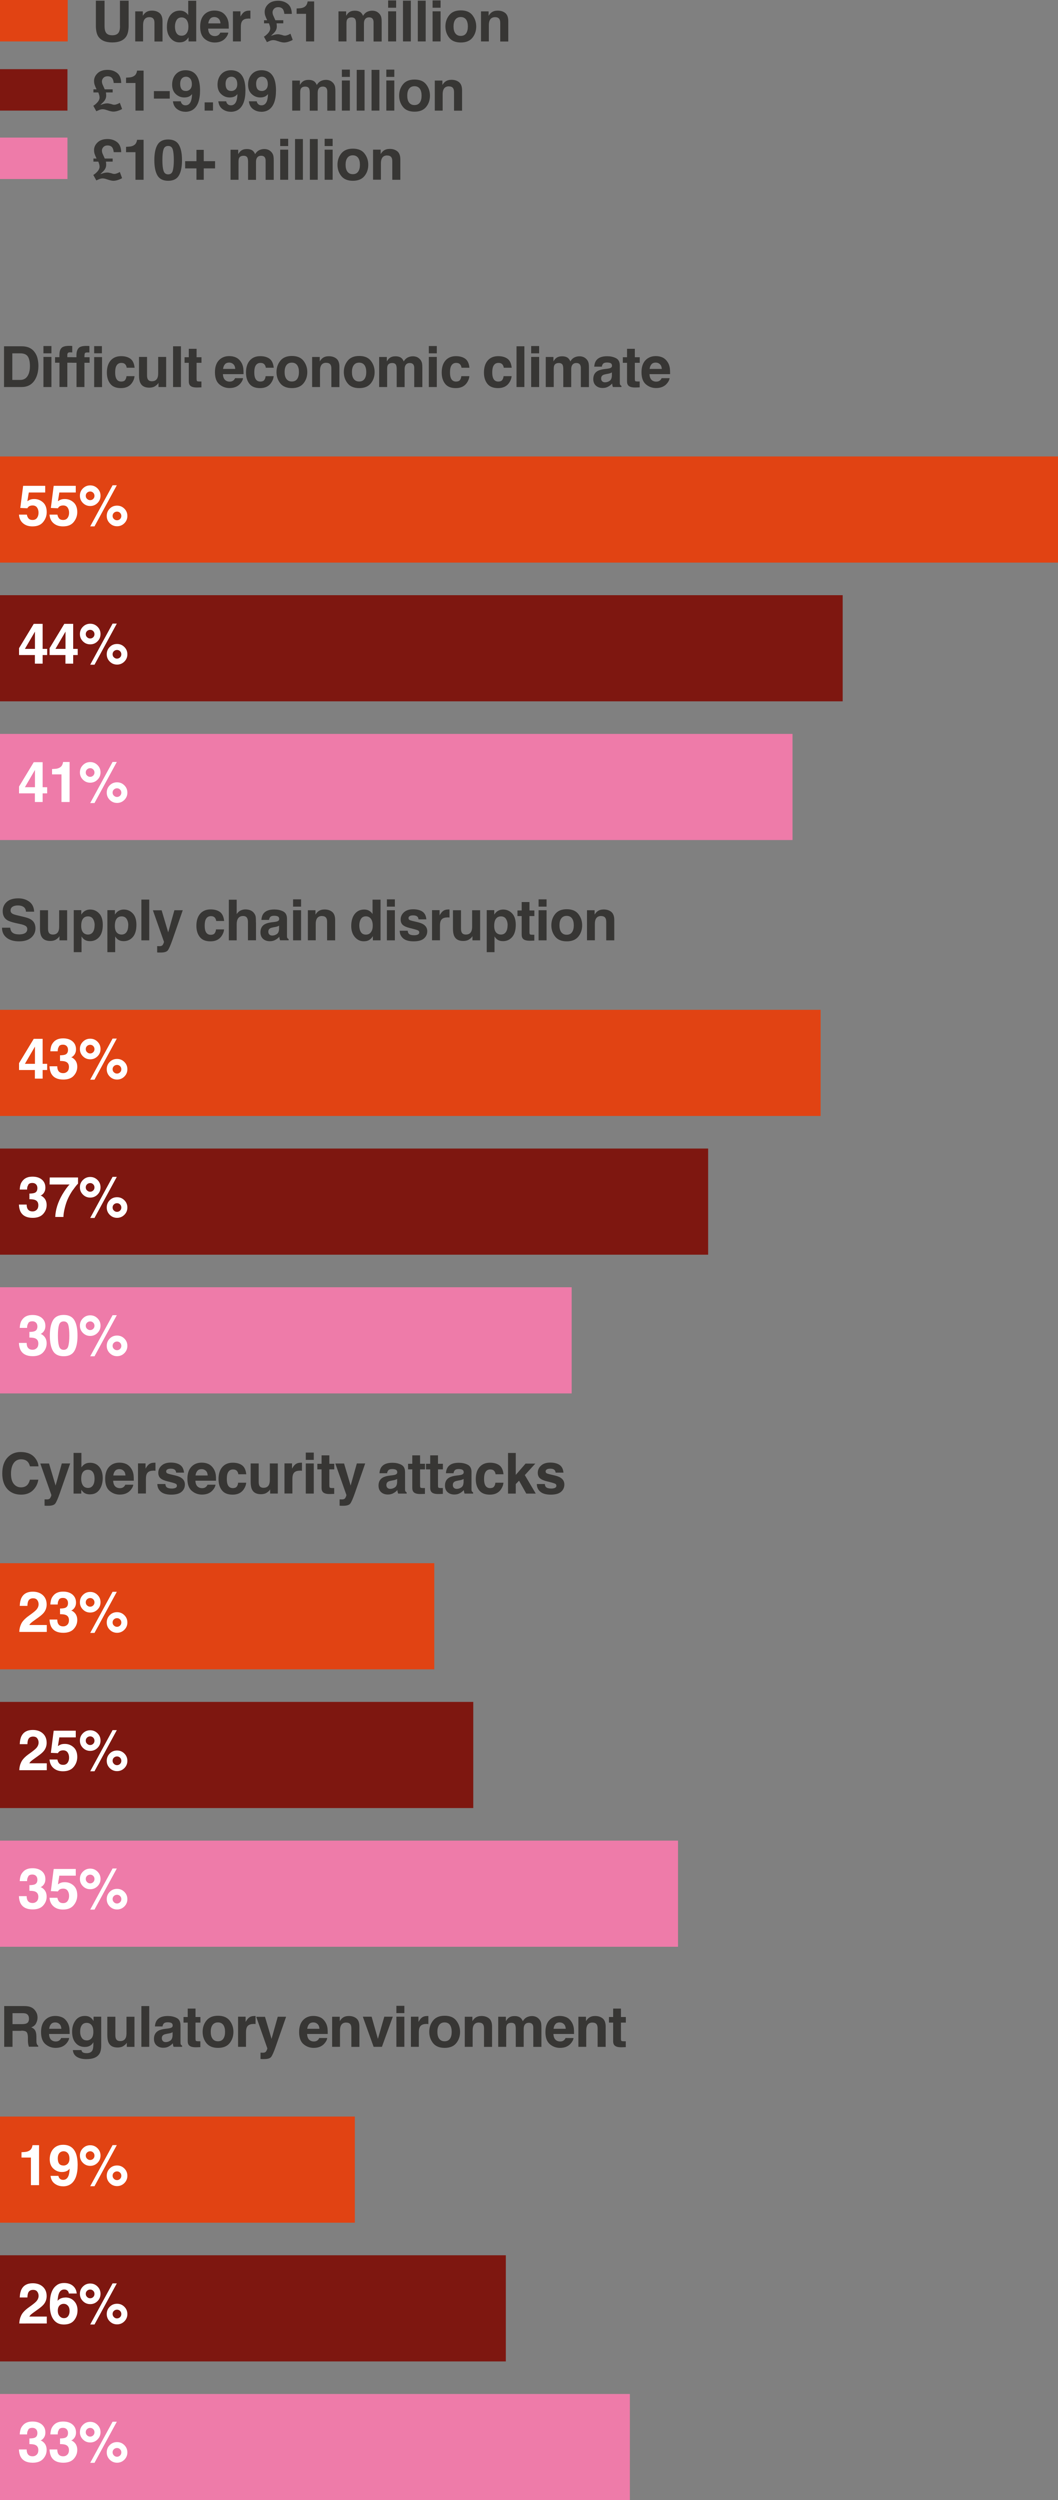
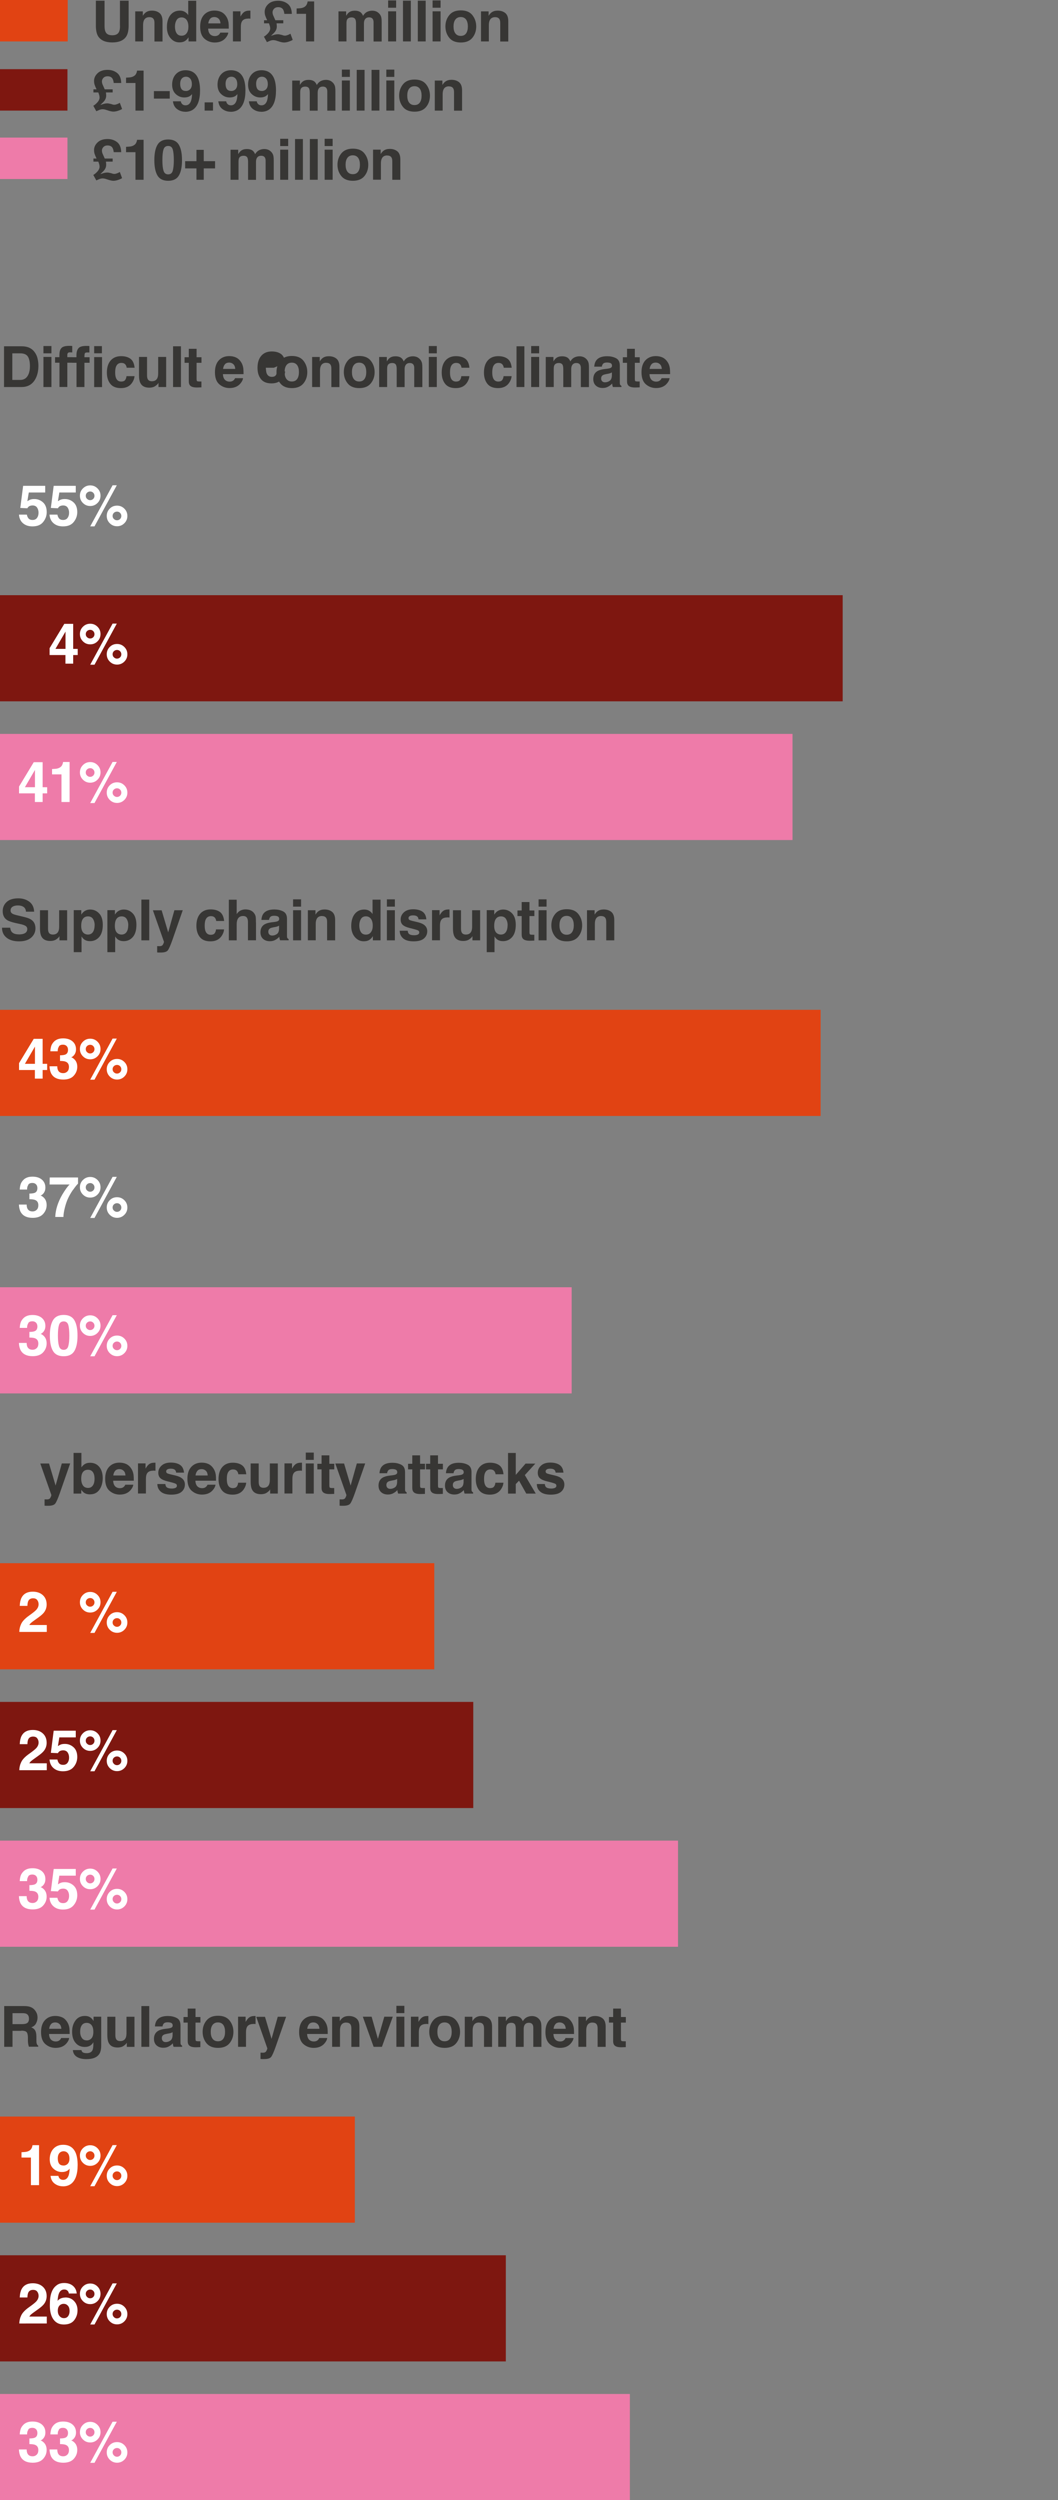
<svg xmlns="http://www.w3.org/2000/svg" id="Layer_1" viewBox="0 0 168.29 397.59">
  <rect x="0" y="0" width="168.29" height="397.59" fill="#808080" stroke="none" />
  <g>
    <path d="M19.08,4.1V.11h1.38v3.98c0,.69-.11,1.22-.32,1.61-.4,.7-1.16,1.05-2.28,1.05s-1.88-.35-2.29-1.05c-.21-.38-.32-.92-.32-1.61V.11h1.38v3.98c0,.45,.05,.77,.16,.98,.16,.36,.52,.54,1.07,.54s.9-.18,1.07-.54c.11-.21,.16-.53,.16-.98Z" style="fill:#373634;" />
    <path d="M23.75,2.73c-.42,0-.72,.18-.87,.54-.08,.19-.12,.43-.12,.73v2.59h-1.25V1.81h1.21v.7c.16-.25,.31-.42,.46-.53,.26-.19,.58-.29,.98-.29,.5,0,.9,.13,1.22,.39,.31,.26,.47,.69,.47,1.29v3.23h-1.28V3.68c0-.25-.03-.45-.1-.58-.12-.25-.36-.37-.7-.37Z" style="fill:#373634;" />
    <path d="M31.21,.12V6.59h-1.22v-.66c-.18,.28-.38,.49-.61,.62s-.51,.19-.85,.19c-.56,0-1.03-.23-1.41-.68-.38-.45-.57-1.03-.57-1.74,0-.82,.19-1.46,.56-1.93,.38-.47,.88-.7,1.51-.7,.29,0,.55,.06,.77,.19,.22,.13,.41,.3,.55,.53V.12h1.27Zm-3.38,4.1c0,.44,.09,.8,.26,1.06,.17,.27,.44,.4,.79,.4s.62-.13,.81-.4c.19-.26,.28-.6,.28-1.02,0-.59-.15-1-.44-1.26-.18-.15-.39-.23-.63-.23-.37,0-.64,.14-.81,.42-.17,.28-.26,.62-.26,1.03Z" style="fill:#373634;" />
    <path d="M36.31,5.19c-.03,.28-.18,.57-.44,.87-.41,.47-.98,.7-1.72,.7-.61,0-1.15-.2-1.61-.59s-.7-1.03-.7-1.92c0-.83,.21-1.46,.63-1.91,.42-.44,.97-.66,1.64-.66,.4,0,.76,.07,1.08,.22s.58,.39,.79,.71c.19,.28,.31,.61,.37,.99,.03,.22,.04,.54,.04,.95h-3.28c.02,.48,.17,.82,.45,1.01,.17,.12,.38,.18,.62,.18,.26,0,.47-.07,.63-.22,.09-.08,.17-.19,.23-.33h1.28Zm-1.24-1.47c-.02-.33-.12-.58-.3-.75-.18-.17-.4-.26-.67-.26-.29,0-.52,.09-.67,.27-.16,.18-.26,.43-.3,.74h1.95Z" style="fill:#373634;" />
    <path d="M39.47,2.96c-.5,0-.84,.16-1.01,.49-.1,.18-.15,.47-.15,.85v2.29h-1.26V1.8h1.2v.83c.19-.32,.36-.54,.5-.65,.23-.2,.54-.29,.91-.29,.02,0,.04,0,.06,0,.02,0,.05,0,.11,0v1.28c-.08,0-.15-.01-.21-.02-.06,0-.11,0-.15,0Z" style="fill:#373634;" />
    <path d="M43.14,5.69c.23-.08,.41-.14,.52-.17,.18-.05,.35-.07,.52-.07,.11,0,.21,0,.31,.03,.1,.02,.21,.04,.32,.07l.18,.06c.08,.03,.15,.04,.2,.05,.05,0,.1,.01,.14,.01,.13,0,.29-.04,.47-.11,.11-.04,.24-.11,.4-.2l.36,.98c-.15,.1-.35,.19-.62,.28s-.52,.14-.76,.14c-.13,0-.26-.02-.4-.05s-.29-.07-.46-.13l-.25-.08c-.11-.04-.2-.06-.27-.08-.12-.02-.24-.04-.36-.04-.13,0-.27,.03-.43,.08-.1,.04-.28,.12-.55,.24l-.48-.87c.21-.11,.43-.3,.66-.55,.22-.25,.34-.5,.34-.75,0-.13-.02-.28-.07-.44-.03-.09-.07-.22-.13-.38h-.78v-.49h.5c-.13-.26-.23-.5-.3-.7s-.1-.42-.1-.65c0-.45,.19-.86,.56-1.21,.37-.36,.91-.54,1.6-.54,.57,0,1.07,.16,1.49,.48,.42,.32,.65,.85,.67,1.61h-1.19c-.03-.29-.1-.52-.2-.7-.16-.25-.42-.37-.79-.37-.27,0-.49,.08-.65,.25s-.24,.36-.24,.58c0,.13,.03,.27,.08,.42,.06,.15,.18,.42,.37,.83h1.26v.49h-1.07c.01,.11,.02,.21,.03,.29,0,.08,.01,.15,.01,.23,0,.28-.09,.54-.26,.78-.11,.15-.33,.38-.66,.68Z" style="fill:#373634;" />
    <path d="M49.96,6.59h-1.28V2.2h-1.5v-.85c.4-.02,.67-.04,.83-.08,.25-.06,.46-.17,.62-.33,.11-.11,.19-.27,.25-.46,.03-.11,.05-.2,.05-.25h1.04V6.59Z" style="fill:#373634;" />
    <path d="M56.55,3.12c-.11-.23-.31-.35-.62-.35-.36,0-.6,.12-.72,.35-.07,.13-.1,.33-.1,.59v2.88h-1.27V1.81h1.22v.7c.16-.25,.3-.43,.44-.53,.24-.19,.56-.28,.95-.28,.37,0,.66,.08,.89,.24,.18,.15,.32,.34,.41,.58,.16-.28,.37-.49,.61-.62,.26-.13,.54-.2,.86-.2,.21,0,.42,.04,.62,.12s.39,.23,.56,.43c.13,.17,.23,.37,.27,.62,.03,.16,.04,.4,.04,.71v3.02h-1.29V3.54c0-.18-.03-.33-.09-.45-.11-.22-.32-.33-.62-.33-.35,0-.58,.14-.72,.43-.07,.15-.1,.34-.1,.55v2.85h-1.26V3.74c0-.28-.03-.49-.09-.62Z" style="fill:#373634;" />
    <path d="M63.01,.07V1.23h-1.27V.07h1.27Zm0,1.73V6.59h-1.27V1.8h1.27Z" style="fill:#373634;" />
    <path d="M64.1,.11h1.25V6.59h-1.25V.11Z" style="fill:#373634;" />
    <path d="M66.46,.11h1.25V6.59h-1.25V.11Z" style="fill:#373634;" />
    <path d="M70.08,.07V1.23h-1.27V.07h1.27Zm0,1.73V6.59h-1.27V1.8h1.27Z" style="fill:#373634;" />
    <path d="M75.14,2.41c.4,.51,.61,1.11,.61,1.8s-.2,1.3-.61,1.8-1.02,.75-1.84,.75-1.44-.25-1.84-.75-.61-1.1-.61-1.8,.2-1.29,.61-1.8,1.02-.76,1.84-.76,1.44,.25,1.84,.76Zm-1.85,.3c-.37,0-.65,.13-.85,.39-.2,.26-.3,.63-.3,1.11s.1,.85,.3,1.11c.2,.26,.48,.39,.85,.39s.65-.13,.84-.39,.29-.63,.29-1.11-.1-.85-.29-1.11c-.2-.26-.48-.39-.84-.39Z" style="fill:#373634;" />
    <path d="M78.75,2.73c-.42,0-.72,.18-.87,.54-.08,.19-.12,.43-.12,.73v2.59h-1.25V1.81h1.21v.7c.16-.25,.31-.42,.46-.53,.26-.19,.58-.29,.98-.29,.5,0,.9,.13,1.22,.39,.31,.26,.47,.69,.47,1.29v3.23h-1.28V3.68c0-.25-.03-.45-.1-.58-.12-.25-.36-.37-.7-.37Z" style="fill:#373634;" />
  </g>
  <g>
    <path d="M16,16.68c.23-.08,.41-.14,.52-.17,.18-.05,.35-.07,.52-.07,.11,0,.21,0,.31,.03,.1,.02,.21,.04,.32,.07l.18,.06c.08,.03,.15,.04,.2,.05,.05,0,.1,.01,.14,.01,.13,0,.29-.04,.47-.11,.11-.04,.24-.11,.4-.2l.36,.98c-.15,.1-.35,.19-.62,.28s-.52,.14-.76,.14c-.13,0-.26-.02-.4-.05s-.29-.07-.46-.13l-.25-.08c-.11-.04-.2-.06-.27-.08-.12-.02-.24-.04-.36-.04-.13,0-.27,.03-.43,.08-.1,.04-.28,.12-.55,.24l-.48-.87c.21-.11,.43-.3,.66-.55,.22-.25,.34-.5,.34-.75,0-.13-.02-.28-.07-.44-.03-.09-.07-.22-.13-.38h-.78v-.49h.5c-.13-.26-.23-.5-.3-.7s-.1-.42-.1-.65c0-.45,.19-.86,.56-1.21,.37-.36,.91-.54,1.6-.54,.57,0,1.07,.16,1.49,.48,.42,.32,.65,.85,.67,1.61h-1.19c-.03-.29-.1-.52-.2-.7-.16-.25-.42-.37-.79-.37-.27,0-.49,.08-.65,.25s-.24,.36-.24,.58c0,.13,.03,.27,.08,.42,.06,.15,.18,.42,.37,.83h1.26v.49h-1.07c.01,.11,.02,.21,.03,.29,0,.08,.01,.15,.01,.23,0,.28-.09,.54-.26,.78-.11,.15-.33,.38-.66,.68Z" style="fill:#373634;" />
    <path d="M22.83,17.59h-1.28v-4.39h-1.5v-.85c.4-.02,.67-.04,.83-.08,.25-.06,.46-.17,.62-.33,.11-.11,.19-.27,.25-.46,.03-.11,.05-.2,.05-.25h1.04v6.37Z" style="fill:#373634;" />
    <path d="M24.48,14.49h2.52v1.19h-2.52v-1.19Z" style="fill:#373634;" />
    <path d="M29.46,17.77c-.48,0-.91-.14-1.29-.42-.38-.28-.6-.7-.66-1.24h1.25c.03,.19,.11,.34,.24,.46s.3,.18,.51,.18c.41,0,.7-.23,.87-.69,.09-.25,.15-.62,.17-1.1-.11,.14-.24,.25-.36,.33-.24,.14-.52,.21-.87,.21-.51,0-.96-.17-1.35-.53-.39-.35-.59-.85-.59-1.51s.2-1.24,.59-1.66c.39-.42,.91-.63,1.54-.63,.97,0,1.63,.43,2,1.29,.2,.49,.31,1.13,.31,1.92s-.1,1.41-.29,1.93c-.38,.98-1.06,1.47-2.07,1.47Zm-.44-5.38c-.24,.19-.36,.51-.36,.95,0,.38,.08,.66,.23,.85,.15,.19,.39,.28,.71,.28,.17,0,.33-.05,.49-.15,.28-.18,.43-.5,.43-.94,0-.36-.08-.65-.25-.86-.17-.21-.4-.32-.69-.32-.21,0-.4,.06-.55,.18Z" style="fill:#373634;" />
    <path d="M32.55,16.28h1.33v1.31h-1.33v-1.31Z" style="fill:#373634;" />
    <path d="M36.68,17.77c-.48,0-.91-.14-1.29-.42-.38-.28-.6-.7-.66-1.24h1.25c.03,.19,.11,.34,.24,.46s.3,.18,.51,.18c.41,0,.7-.23,.87-.69,.09-.25,.15-.62,.17-1.1-.11,.14-.24,.25-.36,.33-.24,.14-.52,.21-.87,.21-.51,0-.96-.17-1.35-.53-.39-.35-.59-.85-.59-1.51s.2-1.24,.59-1.66c.39-.42,.91-.63,1.54-.63,.97,0,1.63,.43,2,1.29,.2,.49,.31,1.13,.31,1.92s-.1,1.41-.29,1.93c-.38,.98-1.06,1.47-2.07,1.47Zm-.44-5.38c-.24,.19-.36,.51-.36,.95,0,.38,.08,.66,.23,.85,.15,.19,.39,.28,.71,.28,.17,0,.33-.05,.49-.15,.28-.18,.43-.5,.43-.94,0-.36-.08-.65-.25-.86-.17-.21-.4-.32-.69-.32-.21,0-.4,.06-.55,.18Z" style="fill:#373634;" />
    <path d="M41.54,17.77c-.48,0-.91-.14-1.29-.42-.38-.28-.6-.7-.66-1.24h1.25c.03,.19,.11,.34,.24,.46s.3,.18,.51,.18c.41,0,.7-.23,.87-.69,.09-.25,.15-.62,.17-1.1-.11,.14-.24,.25-.36,.33-.24,.14-.52,.21-.87,.21-.51,0-.96-.17-1.35-.53-.39-.35-.59-.85-.59-1.51s.2-1.24,.59-1.66c.39-.42,.91-.63,1.54-.63,.97,0,1.63,.43,2,1.29,.2,.49,.31,1.13,.31,1.92s-.1,1.41-.29,1.93c-.38,.98-1.06,1.47-2.07,1.47Zm-.44-5.38c-.24,.19-.36,.51-.36,.95,0,.38,.08,.66,.23,.85,.15,.19,.39,.28,.71,.28,.17,0,.33-.05,.49-.15,.28-.18,.43-.5,.43-.94,0-.36-.08-.65-.25-.86-.17-.21-.4-.32-.69-.32-.21,0-.4,.06-.55,.18Z" style="fill:#373634;" />
    <path d="M49.19,14.12c-.11-.23-.31-.35-.62-.35-.36,0-.6,.12-.72,.35-.07,.13-.1,.33-.1,.59v2.88h-1.27v-4.78h1.22v.7c.16-.25,.3-.43,.44-.53,.24-.19,.56-.28,.95-.28,.37,0,.66,.08,.89,.24,.18,.15,.32,.34,.41,.58,.16-.28,.37-.49,.61-.62,.26-.13,.54-.2,.86-.2,.21,0,.42,.04,.62,.12s.39,.23,.56,.43c.13,.17,.23,.37,.27,.62,.03,.16,.04,.4,.04,.71v3.02h-1.29v-3.05c0-.18-.03-.33-.09-.45-.11-.22-.32-.33-.62-.33-.35,0-.58,.14-.72,.43-.07,.15-.1,.34-.1,.55v2.85h-1.26v-2.85c0-.28-.03-.49-.09-.62Z" style="fill:#373634;" />
    <path d="M55.65,11.07v1.16h-1.27v-1.16h1.27Zm0,1.73v4.79h-1.27v-4.79h1.27Z" style="fill:#373634;" />
    <path d="M56.74,11.11h1.25v6.48h-1.25v-6.48Z" style="fill:#373634;" />
    <path d="M59.1,11.11h1.25v6.48h-1.25v-6.48Z" style="fill:#373634;" />
    <path d="M62.72,11.07v1.16h-1.27v-1.16h1.27Zm0,1.73v4.79h-1.27v-4.79h1.27Z" style="fill:#373634;" />
    <path d="M67.78,13.41c.4,.51,.61,1.11,.61,1.8s-.2,1.3-.61,1.8-1.02,.75-1.84,.75-1.44-.25-1.84-.75-.61-1.1-.61-1.8,.2-1.29,.61-1.8,1.02-.76,1.84-.76,1.44,.25,1.84,.76Zm-1.85,.3c-.37,0-.65,.13-.85,.39-.2,.26-.3,.63-.3,1.11s.1,.85,.3,1.11c.2,.26,.48,.39,.85,.39s.65-.13,.84-.39,.29-.63,.29-1.11-.1-.85-.29-1.11c-.2-.26-.48-.39-.84-.39Z" style="fill:#373634;" />
    <path d="M71.4,13.73c-.42,0-.72,.18-.87,.54-.08,.19-.12,.43-.12,.73v2.59h-1.25v-4.78h1.21v.7c.16-.25,.31-.42,.46-.53,.26-.19,.58-.29,.98-.29,.5,0,.9,.13,1.22,.39,.31,.26,.47,.69,.47,1.29v3.23h-1.28v-2.91c0-.25-.03-.45-.1-.58-.12-.25-.36-.37-.7-.37Z" style="fill:#373634;" />
  </g>
  <g>
    <path d="M16,27.68c.23-.08,.41-.14,.52-.17,.18-.05,.35-.07,.52-.07,.11,0,.21,0,.31,.03,.1,.02,.21,.04,.32,.07l.18,.06c.08,.03,.15,.04,.2,.05,.05,0,.1,.01,.14,.01,.13,0,.29-.04,.47-.11,.11-.04,.24-.11,.4-.2l.36,.98c-.15,.1-.35,.19-.62,.28s-.52,.14-.76,.14c-.13,0-.26-.02-.4-.05s-.29-.07-.46-.13l-.25-.08c-.11-.04-.2-.06-.27-.08-.12-.02-.24-.04-.36-.04-.13,0-.27,.03-.43,.08-.1,.04-.28,.12-.55,.24l-.48-.87c.21-.11,.43-.3,.66-.55,.22-.25,.34-.5,.34-.75,0-.13-.02-.28-.07-.44-.03-.09-.07-.22-.13-.38h-.78v-.49h.5c-.13-.26-.23-.5-.3-.7s-.1-.42-.1-.65c0-.45,.19-.86,.56-1.21,.37-.36,.91-.54,1.6-.54,.57,0,1.07,.16,1.49,.48,.42,.32,.65,.85,.67,1.61h-1.19c-.03-.29-.1-.52-.2-.7-.16-.25-.42-.37-.79-.37-.27,0-.49,.08-.65,.25s-.24,.36-.24,.58c0,.13,.03,.27,.08,.42,.06,.15,.18,.42,.37,.83h1.26v.49h-1.07c.01,.11,.02,.21,.03,.29,0,.08,.01,.15,.01,.23,0,.28-.09,.54-.26,.78-.11,.15-.33,.38-.66,.68Z" style="fill:#373634;" />
    <path d="M22.83,28.59h-1.28v-4.39h-1.5v-.85c.4-.02,.67-.04,.83-.08,.25-.06,.46-.17,.62-.33,.11-.11,.19-.27,.25-.46,.03-.11,.05-.2,.05-.25h1.04v6.37Z" style="fill:#373634;" />
    <path d="M26.75,28.75c-.81,0-1.38-.28-1.71-.85-.33-.57-.49-1.38-.49-2.43s.16-1.86,.49-2.43c.33-.57,.9-.86,1.71-.86s1.38,.29,1.71,.86c.33,.57,.49,1.38,.49,2.43s-.16,1.86-.49,2.43c-.33,.57-.9,.85-1.71,.85Zm.73-1.6c.11-.39,.17-.95,.17-1.68s-.06-1.34-.17-1.71c-.12-.37-.36-.55-.73-.55s-.62,.18-.74,.55-.18,.94-.18,1.71,.06,1.29,.18,1.68,.37,.58,.74,.58,.62-.19,.73-.58Z" style="fill:#373634;" />
    <path d="M32.41,26.78v1.81h-1.16v-1.81h-1.8v-1.15h1.8v-1.8h1.16v1.8h1.8v1.15h-1.8Z" style="fill:#373634;" />
    <path d="M39.38,25.12c-.11-.23-.31-.35-.62-.35-.36,0-.6,.12-.72,.35-.07,.13-.1,.33-.1,.59v2.88h-1.27v-4.78h1.22v.7c.16-.25,.3-.43,.44-.53,.24-.19,.56-.28,.95-.28,.37,0,.66,.08,.89,.24,.18,.15,.32,.34,.41,.58,.16-.28,.37-.49,.61-.62,.26-.13,.54-.2,.86-.2,.21,0,.42,.04,.62,.12s.39,.23,.56,.43c.13,.17,.23,.37,.27,.62,.03,.16,.04,.4,.04,.71v3.02h-1.29v-3.05c0-.18-.03-.33-.09-.45-.11-.22-.32-.33-.62-.33-.35,0-.58,.14-.72,.43-.07,.15-.1,.34-.1,.55v2.85h-1.26v-2.85c0-.28-.03-.49-.09-.62Z" style="fill:#373634;" />
    <path d="M45.84,22.07v1.16h-1.27v-1.16h1.27Zm0,1.73v4.79h-1.27v-4.79h1.27Z" style="fill:#373634;" />
    <path d="M46.93,22.11h1.25v6.48h-1.25v-6.48Z" style="fill:#373634;" />
    <path d="M49.29,22.11h1.25v6.48h-1.25v-6.48Z" style="fill:#373634;" />
    <path d="M52.91,22.07v1.16h-1.27v-1.16h1.27Zm0,1.73v4.79h-1.27v-4.79h1.27Z" style="fill:#373634;" />
    <path d="M57.97,24.4c.4,.51,.61,1.11,.61,1.8s-.2,1.3-.61,1.8-1.02,.75-1.84,.75-1.44-.25-1.84-.75-.61-1.1-.61-1.8,.2-1.29,.61-1.8,1.02-.76,1.84-.76,1.44,.25,1.84,.76Zm-1.85,.3c-.37,0-.65,.13-.85,.39-.2,.26-.3,.63-.3,1.11s.1,.85,.3,1.11c.2,.26,.48,.39,.85,.39s.65-.13,.84-.39,.29-.63,.29-1.11-.1-.85-.29-1.11c-.2-.26-.48-.39-.84-.39Z" style="fill:#373634;" />
    <path d="M61.58,24.72c-.42,0-.72,.18-.87,.54-.08,.19-.12,.43-.12,.73v2.59h-1.25v-4.78h1.21v.7c.16-.25,.31-.42,.46-.53,.26-.19,.58-.29,.98-.29,.5,0,.9,.13,1.22,.39,.31,.26,.47,.69,.47,1.29v3.23h-1.28v-2.91c0-.25-.03-.45-.1-.58-.12-.25-.36-.37-.7-.37Z" style="fill:#373634;" />
  </g>
-   <rect x="-.04" y="72.59" width="168.34" height="16.88" style="fill:#e14313;" />
  <rect x="-.04" y="94.65" width="134.08" height="16.88" style="fill:#7e1710;" />
  <rect x="-.04" y="116.71" width="126.1" height="16.88" style="fill:#ee7ba9;" />
  <rect x="-.04" y="160.59" width="130.57" height="16.88" style="fill:#e14313;" />
-   <rect x="-.04" y="182.65" width="112.68" height="16.88" style="fill:#7e1710;" />
  <rect x="-.04" y="204.71" width="90.97" height="16.88" style="fill:#ee7ba9;" />
  <rect x="-.04" y="248.59" width="69.12" height="16.88" style="fill:#e14313;" />
  <rect x="-.04" y="270.65" width="75.32" height="16.88" style="fill:#7e1710;" />
  <rect x="-.04" y="292.71" width="107.89" height="16.88" style="fill:#ee7ba9;" />
  <rect x="-.04" y="336.59" width="56.48" height="16.88" style="fill:#e14313;" />
  <rect x="-.04" y="358.65" width="80.5" height="16.88" style="fill:#7e1710;" />
  <rect x="-.04" y="380.71" width="100.23" height="16.88" style="fill:#ee7ba9;" />
  <rect width="10.77" height="6.59" style="fill:#e14313;" />
  <rect x="-.04" y="21.88" width="10.77" height="6.59" style="fill:#ee7ba9;" />
  <rect x="-.04" y="11" width="10.77" height="6.59" style="fill:#7e1710;" />
  <g>
    <path d="M3.43,61.55H.64v-6.48H3.43c.4,0,.73,.05,1,.14,.45,.15,.82,.42,1.1,.82,.23,.32,.38,.67,.46,1.05,.08,.38,.12,.73,.12,1.07,0,.86-.17,1.59-.52,2.19-.47,.81-1.19,1.21-2.17,1.21Zm1.01-4.83c-.21-.35-.62-.53-1.23-.53H1.96v4.23h1.25c.64,0,1.08-.31,1.34-.94,.14-.35,.21-.76,.21-1.23,0-.66-.1-1.17-.31-1.52Z" style="fill:#373634;" />
    <path d="M8.18,55.03v1.16h-1.27v-1.16h1.27Zm0,1.73v4.79h-1.27v-4.79h1.27Z" style="fill:#373634;" />
    <path d="M11.49,55.03v1.02c-.07,0-.19-.02-.35-.02-.17,0-.28,.03-.34,.11-.06,.08-.09,.16-.09,.26v.4h.82v.88h-.82v3.86h-1.25v-3.86h-.7v-.88h.69v-.31c0-.51,.09-.87,.26-1.06,.18-.29,.62-.43,1.31-.43,.08,0,.15,0,.21,0,.06,0,.15,.01,.26,.02Z" style="fill:#373634;" />
    <path d="M13.42,61.55h-1.25v-3.86h-.7v-.88h.69v-.31c0-.51,.11-.89,.34-1.14,.2-.23,.61-.35,1.24-.35,.08,0,.15,0,.23,0,.08,0,.16,.01,.25,.02v1.02c-.06,0-.12,0-.17,0s-.12,0-.2,0c-.2,0-.32,.05-.36,.16s-.06,.28-.06,.51v.09h.82v.88h-.82v3.86Zm1.56-5.37v-1.14h1.23v1.14h-1.23Zm1.25,.61v4.77h-1.25v-4.77h1.25Z" style="fill:#373634;" />
    <path d="M21.43,58.48h-1.28c-.02-.18-.08-.34-.18-.48-.14-.19-.36-.29-.66-.29-.42,0-.71,.21-.87,.63-.08,.22-.12,.52-.12,.89s.04,.63,.12,.85c.15,.4,.43,.6,.84,.6,.29,0,.5-.08,.62-.24s.2-.36,.22-.62h1.28c-.03,.38-.17,.74-.41,1.08-.39,.55-.97,.82-1.75,.82s-1.34-.23-1.7-.69c-.36-.46-.54-1.05-.54-1.78,0-.82,.2-1.46,.6-1.92s.96-.69,1.66-.69c.6,0,1.09,.13,1.47,.4,.38,.27,.61,.75,.68,1.43Z" style="fill:#373634;" />
    <path d="M25.22,60.87s-.04,.06-.09,.13-.1,.14-.17,.19c-.2,.18-.39,.3-.57,.36-.18,.06-.4,.1-.64,.1-.71,0-1.19-.25-1.43-.76-.14-.28-.21-.7-.21-1.24v-2.89h1.28v2.89c0,.27,.03,.48,.1,.62,.11,.24,.34,.36,.67,.36,.43,0,.72-.17,.88-.52,.08-.19,.12-.44,.12-.74v-2.61h1.27v4.79h-1.22v-.68Z" style="fill:#373634;" />
    <path d="M27.53,55.07h1.25v6.48h-1.25v-6.48Z" style="fill:#373634;" />
    <path d="M32.04,60.66v.94l-.59,.02c-.59,.02-1-.08-1.21-.31-.14-.14-.21-.36-.21-.66v-2.95h-.67v-.89h.67v-1.34h1.24v1.34h.78v.89h-.78v2.53c0,.2,.02,.32,.07,.37,.05,.05,.2,.07,.46,.07,.04,0,.08,0,.12,0,.04,0,.08,0,.12,0Z" style="fill:#373634;" />
    <path d="M38.66,60.14c-.03,.28-.18,.57-.44,.87-.41,.47-.98,.7-1.72,.7-.61,0-1.15-.2-1.61-.59s-.7-1.03-.7-1.92c0-.83,.21-1.46,.63-1.91,.42-.44,.97-.66,1.64-.66,.4,0,.76,.07,1.08,.22s.58,.39,.79,.71c.19,.28,.31,.61,.37,.99,.03,.22,.04,.54,.04,.95h-3.28c.02,.48,.17,.82,.45,1.01,.17,.12,.38,.18,.62,.18,.26,0,.47-.07,.63-.22,.09-.08,.17-.19,.23-.33h1.28Zm-1.24-1.47c-.02-.33-.12-.58-.3-.75-.18-.17-.4-.26-.67-.26-.29,0-.52,.09-.67,.27-.16,.18-.26,.43-.3,.74h1.95Z" style="fill:#373634;" />
-     <path d="M43.56,58.48h-1.28c-.02-.18-.08-.34-.18-.48-.14-.19-.36-.29-.66-.29-.42,0-.71,.21-.87,.63-.08,.22-.12,.52-.12,.89s.04,.63,.12,.85c.15,.4,.43,.6,.84,.6,.29,0,.5-.08,.62-.24s.2-.36,.22-.62h1.28c-.03,.38-.17,.74-.41,1.08-.39,.55-.97,.82-1.75,.82s-1.34-.23-1.7-.69c-.36-.46-.54-1.05-.54-1.78,0-.82,.2-1.46,.6-1.92s.96-.69,1.66-.69c.6,0,1.09,.13,1.47,.4,.38,.27,.61,.75,.68,1.43Z" style="fill:#373634;" />
+     <path d="M43.56,58.48h-1.28s.04,.63,.12,.85c.15,.4,.43,.6,.84,.6,.29,0,.5-.08,.62-.24s.2-.36,.22-.62h1.28c-.03,.38-.17,.74-.41,1.08-.39,.55-.97,.82-1.75,.82s-1.34-.23-1.7-.69c-.36-.46-.54-1.05-.54-1.78,0-.82,.2-1.46,.6-1.92s.96-.69,1.66-.69c.6,0,1.09,.13,1.47,.4,.38,.27,.61,.75,.68,1.43Z" style="fill:#373634;" />
    <path d="M48.27,57.37c.4,.51,.61,1.11,.61,1.8s-.2,1.3-.61,1.8-1.02,.75-1.84,.75-1.44-.25-1.84-.75-.61-1.1-.61-1.8,.2-1.29,.61-1.8,1.02-.76,1.84-.76,1.44,.25,1.84,.76Zm-1.85,.3c-.37,0-.65,.13-.85,.39-.2,.26-.3,.63-.3,1.11s.1,.85,.3,1.11c.2,.26,.48,.39,.85,.39s.65-.13,.84-.39,.29-.63,.29-1.11-.1-.85-.29-1.11c-.2-.26-.48-.39-.84-.39Z" style="fill:#373634;" />
    <path d="M51.89,57.69c-.42,0-.72,.18-.87,.54-.08,.19-.12,.43-.12,.73v2.59h-1.25v-4.78h1.21v.7c.16-.25,.31-.42,.46-.53,.26-.19,.58-.29,.98-.29,.5,0,.9,.13,1.22,.39,.31,.26,.47,.69,.47,1.29v3.23h-1.28v-2.91c0-.25-.03-.45-.1-.58-.12-.25-.36-.37-.7-.37Z" style="fill:#373634;" />
    <path d="M58.98,57.37c.4,.51,.61,1.11,.61,1.8s-.2,1.3-.61,1.8-1.02,.75-1.84,.75-1.44-.25-1.84-.75-.61-1.1-.61-1.8,.2-1.29,.61-1.8,1.02-.76,1.84-.76,1.44,.25,1.84,.76Zm-1.85,.3c-.37,0-.65,.13-.85,.39-.2,.26-.3,.63-.3,1.11s.1,.85,.3,1.11c.2,.26,.48,.39,.85,.39s.65-.13,.84-.39,.29-.63,.29-1.11-.1-.85-.29-1.11c-.2-.26-.48-.39-.84-.39Z" style="fill:#373634;" />
    <path d="M63.02,58.08c-.11-.23-.31-.35-.62-.35-.36,0-.6,.12-.72,.35-.07,.13-.1,.33-.1,.59v2.88h-1.27v-4.78h1.22v.7c.16-.25,.3-.43,.44-.53,.24-.19,.56-.28,.95-.28,.37,0,.66,.08,.89,.24,.18,.15,.32,.34,.41,.58,.16-.28,.37-.49,.61-.62,.26-.13,.54-.2,.86-.2,.21,0,.42,.04,.62,.12s.39,.23,.56,.43c.13,.17,.23,.37,.27,.62,.03,.16,.04,.4,.04,.71v3.02h-1.29v-3.05c0-.18-.03-.33-.09-.45-.11-.22-.32-.33-.62-.33-.35,0-.58,.14-.72,.43-.07,.15-.1,.34-.1,.55v2.85h-1.26v-2.85c0-.28-.03-.49-.09-.62Z" style="fill:#373634;" />
    <path d="M69.48,55.03v1.16h-1.27v-1.16h1.27Zm0,1.73v4.79h-1.27v-4.79h1.27Z" style="fill:#373634;" />
    <path d="M74.69,58.48h-1.28c-.02-.18-.08-.34-.18-.48-.14-.19-.36-.29-.66-.29-.42,0-.71,.21-.87,.63-.08,.22-.12,.52-.12,.89s.04,.63,.12,.85c.15,.4,.43,.6,.84,.6,.29,0,.5-.08,.62-.24s.2-.36,.22-.62h1.28c-.03,.38-.17,.74-.41,1.08-.39,.55-.97,.82-1.75,.82s-1.34-.23-1.7-.69c-.36-.46-.54-1.05-.54-1.78,0-.82,.2-1.46,.6-1.92s.96-.69,1.66-.69c.6,0,1.09,.13,1.47,.4,.38,.27,.61,.75,.68,1.43Z" style="fill:#373634;" />
    <path d="M81.41,58.48h-1.28c-.02-.18-.08-.34-.18-.48-.14-.19-.36-.29-.66-.29-.42,0-.71,.21-.87,.63-.08,.22-.12,.52-.12,.89s.04,.63,.12,.85c.15,.4,.43,.6,.84,.6,.29,0,.5-.08,.62-.24s.2-.36,.22-.62h1.28c-.03,.38-.17,.74-.41,1.08-.39,.55-.97,.82-1.75,.82s-1.34-.23-1.7-.69c-.36-.46-.54-1.05-.54-1.78,0-.82,.2-1.46,.6-1.92s.96-.69,1.66-.69c.6,0,1.09,.13,1.47,.4,.38,.27,.61,.75,.68,1.43Z" style="fill:#373634;" />
    <path d="M82.16,55.07h1.25v6.48h-1.25v-6.48Z" style="fill:#373634;" />
    <path d="M85.76,55.03v1.16h-1.27v-1.16h1.27Zm0,1.73v4.79h-1.27v-4.79h1.27Z" style="fill:#373634;" />
    <path d="M89.52,58.08c-.11-.23-.31-.35-.62-.35-.36,0-.6,.12-.72,.35-.07,.13-.1,.33-.1,.59v2.88h-1.27v-4.78h1.22v.7c.16-.25,.3-.43,.44-.53,.24-.19,.56-.28,.95-.28,.37,0,.66,.08,.89,.24,.18,.15,.32,.34,.41,.58,.16-.28,.37-.49,.61-.62,.26-.13,.54-.2,.86-.2,.21,0,.42,.04,.62,.12s.39,.23,.56,.43c.13,.17,.23,.37,.27,.62,.03,.16,.04,.4,.04,.71v3.02h-1.29v-3.05c0-.18-.03-.33-.09-.45-.11-.22-.32-.33-.62-.33-.35,0-.58,.14-.72,.43-.07,.15-.1,.34-.1,.55v2.85h-1.26v-2.85c0-.28-.03-.49-.09-.62Z" style="fill:#373634;" />
    <path d="M94.87,57.28c.33-.42,.9-.63,1.71-.63,.52,0,.99,.1,1.4,.31s.61,.6,.61,1.18v2.2c0,.15,0,.34,0,.55,0,.16,.03,.28,.08,.33s.1,.11,.18,.15v.18h-1.36c-.04-.1-.06-.19-.08-.27s-.03-.18-.04-.29c-.17,.19-.37,.35-.6,.48-.27,.16-.57,.23-.91,.23-.43,0-.79-.12-1.07-.37-.28-.25-.42-.6-.42-1.05,0-.59,.23-1.02,.68-1.28,.25-.14,.62-.25,1.1-.31l.43-.05c.23-.03,.4-.07,.5-.11,.18-.08,.27-.19,.27-.36,0-.2-.07-.33-.21-.41-.14-.07-.34-.11-.6-.11-.3,0-.51,.07-.63,.22-.09,.11-.15,.25-.18,.44h-1.21c.03-.42,.14-.76,.35-1.03Zm.93,3.37c.12,.1,.26,.15,.43,.15,.27,0,.52-.08,.75-.24,.23-.16,.34-.45,.35-.87v-.47c-.08,.05-.16,.09-.24,.12-.08,.03-.19,.06-.33,.09l-.28,.05c-.26,.05-.45,.1-.57,.17-.19,.11-.29,.29-.29,.53,0,.21,.06,.37,.18,.46Z" style="fill:#373634;" />
    <path d="M101.75,60.66v.94l-.59,.02c-.59,.02-1-.08-1.21-.31-.14-.14-.21-.36-.21-.66v-2.95h-.67v-.89h.67v-1.34h1.24v1.34h.78v.89h-.78v2.53c0,.2,.02,.32,.07,.37,.05,.05,.2,.07,.46,.07,.04,0,.08,0,.12,0,.04,0,.08,0,.12,0Z" style="fill:#373634;" />
    <path d="M106.51,60.14c-.03,.28-.18,.57-.44,.87-.41,.47-.98,.7-1.72,.7-.61,0-1.15-.2-1.61-.59s-.7-1.03-.7-1.92c0-.83,.21-1.46,.63-1.91,.42-.44,.97-.66,1.64-.66,.4,0,.76,.07,1.08,.22s.58,.39,.79,.71c.19,.28,.31,.61,.37,.99,.03,.22,.04,.54,.04,.95h-3.28c.02,.48,.17,.82,.45,1.01,.17,.12,.38,.18,.62,.18,.26,0,.47-.07,.63-.22,.09-.08,.17-.19,.23-.33h1.28Zm-1.24-1.47c-.02-.33-.12-.58-.3-.75-.18-.17-.4-.26-.67-.26-.29,0-.52,.09-.67,.27-.16,.18-.26,.43-.3,.74h1.95Z" style="fill:#373634;" />
  </g>
  <g>
    <path d="M5.19,80.38c-.15,0-.28,.02-.4,.06-.2,.07-.34,.2-.44,.39l-1.12-.05,.45-3.52h3.51v1.06h-2.61l-.23,1.39c.19-.13,.34-.21,.45-.25,.18-.07,.4-.1,.66-.1,.53,0,.99,.18,1.38,.53,.39,.35,.59,.87,.59,1.55,0,.59-.19,1.11-.57,1.58s-.94,.69-1.7,.69c-.61,0-1.1-.16-1.49-.49s-.61-.79-.65-1.38h1.25c.05,.27,.15,.48,.29,.63s.34,.22,.62,.22c.31,0,.55-.11,.71-.33,.16-.22,.24-.49,.24-.82s-.08-.6-.23-.82c-.15-.22-.39-.34-.71-.34Z" style="fill:#fff;" />
    <path d="M10.05,80.38c-.15,0-.28,.02-.4,.06-.2,.07-.34,.2-.44,.39l-1.12-.05,.45-3.52h3.51v1.06h-2.61l-.23,1.39c.19-.13,.34-.21,.45-.25,.18-.07,.4-.1,.66-.1,.53,0,.99,.18,1.38,.53,.39,.35,.59,.87,.59,1.55,0,.59-.19,1.11-.57,1.58s-.94,.69-1.7,.69c-.61,0-1.1-.16-1.49-.49s-.61-.79-.65-1.38h1.25c.05,.27,.15,.48,.29,.63s.34,.22,.62,.22c.31,0,.55-.11,.71-.33,.16-.22,.24-.49,.24-.82s-.08-.6-.23-.82c-.15-.22-.39-.34-.71-.34Z" style="fill:#fff;" />
    <path d="M13.19,79.99c-.32-.32-.48-.7-.48-1.16s.16-.84,.48-1.16,.7-.48,1.16-.48,.84,.16,1.16,.48,.48,.7,.48,1.16-.16,.84-.48,1.16c-.32,.32-.7,.48-1.16,.48s-.84-.16-1.16-.48Zm.66-.66c.13,.14,.3,.21,.49,.21s.36-.07,.49-.2c.14-.14,.2-.3,.2-.49s-.07-.36-.2-.49c-.14-.14-.3-.2-.49-.2s-.36,.07-.5,.2c-.14,.14-.2,.3-.2,.49s.07,.36,.21,.49Zm1.18,4.38h-.68l3.56-6.54h.67l-3.55,6.54Zm1.95-1.67c0-.45,.16-.84,.48-1.16,.32-.32,.7-.47,1.16-.47s.84,.16,1.16,.48,.48,.7,.48,1.16-.16,.84-.48,1.16-.71,.48-1.16,.48-.84-.16-1.16-.48-.48-.7-.48-1.16Zm1.14,.49c.13,.14,.3,.21,.49,.21s.36-.07,.49-.2c.14-.14,.2-.3,.2-.49s-.07-.36-.2-.49c-.14-.14-.3-.2-.49-.2s-.36,.07-.5,.2c-.14,.14-.2,.3-.2,.49s.07,.36,.21,.49Z" style="fill:#fff;" />
  </g>
  <g>
-     <path d="M7.5,103.19v.98h-.72v1.37h-1.23v-1.37H3.03v-1.09l2.34-3.87h1.41v3.98h.72Zm-3.54,0h1.6v-2.75l-1.6,2.75Z" style="fill:#fff;" />
    <path d="M12.36,103.19v.98h-.72v1.37h-1.23v-1.37h-2.52v-1.09l2.34-3.87h1.41v3.98h.72Zm-3.54,0h1.6v-2.75l-1.6,2.75Z" style="fill:#fff;" />
    <path d="M13.19,101.99c-.32-.32-.48-.7-.48-1.16s.16-.84,.48-1.16,.7-.48,1.16-.48,.84,.16,1.16,.48,.48,.7,.48,1.16-.16,.84-.48,1.16c-.32,.32-.7,.48-1.16,.48s-.84-.16-1.16-.48Zm.66-.66c.13,.14,.3,.21,.49,.21s.36-.07,.49-.2c.14-.14,.2-.3,.2-.49s-.07-.36-.2-.49c-.14-.14-.3-.2-.49-.2s-.36,.07-.5,.2c-.14,.14-.2,.3-.2,.49s.07,.36,.21,.49Zm1.18,4.38h-.68l3.56-6.54h.67l-3.55,6.54Zm1.95-1.67c0-.45,.16-.84,.48-1.16,.32-.32,.7-.47,1.16-.47s.84,.16,1.16,.48,.48,.7,.48,1.16-.16,.84-.48,1.16-.71,.48-1.16,.48-.84-.16-1.16-.48-.48-.7-.48-1.16Zm1.14,.49c.13,.14,.3,.21,.49,.21s.36-.07,.49-.2c.14-.14,.2-.3,.2-.49s-.07-.36-.2-.49c-.14-.14-.3-.2-.49-.2s-.36,.07-.5,.2c-.14,.14-.2,.3-.2,.49s.07,.36,.21,.49Z" style="fill:#fff;" />
  </g>
  <g>
    <path d="M7.5,125.19v.98h-.72v1.37h-1.23v-1.37H3.03v-1.09l2.34-3.87h1.41v3.98h.72Zm-3.54,0h1.6v-2.75l-1.6,2.75Z" style="fill:#fff;" />
    <path d="M11.06,127.54h-1.28v-4.39h-1.5v-.85c.4-.02,.67-.04,.83-.08,.25-.06,.46-.17,.62-.33,.11-.11,.19-.27,.25-.46,.03-.11,.05-.2,.05-.25h1.04v6.37Z" style="fill:#fff;" />
    <path d="M13.19,123.99c-.32-.32-.48-.7-.48-1.16s.16-.84,.48-1.16,.7-.48,1.16-.48,.84,.16,1.16,.48,.48,.7,.48,1.16-.16,.84-.48,1.16c-.32,.32-.7,.48-1.16,.48s-.84-.16-1.16-.48Zm.66-.66c.13,.14,.3,.21,.49,.21s.36-.07,.49-.2c.14-.14,.2-.3,.2-.49s-.07-.36-.2-.49c-.14-.14-.3-.2-.49-.2s-.36,.07-.5,.2c-.14,.14-.2,.3-.2,.49s.07,.36,.21,.49Zm1.18,4.38h-.68l3.56-6.54h.67l-3.55,6.54Zm1.95-1.67c0-.45,.16-.84,.48-1.16,.32-.32,.7-.47,1.16-.47s.84,.16,1.16,.48,.48,.7,.48,1.16-.16,.84-.48,1.16-.71,.48-1.16,.48-.84-.16-1.16-.48-.48-.7-.48-1.16Zm1.14,.49c.13,.14,.3,.21,.49,.21s.36-.07,.49-.2c.14-.14,.2-.3,.2-.49s-.07-.36-.2-.49c-.14-.14-.3-.2-.49-.2s-.36,.07-.5,.2c-.14,.14-.2,.3-.2,.49s.07,.36,.21,.49Z" style="fill:#fff;" />
  </g>
  <g>
    <path d="M2.99,148.6c.32,0,.58-.04,.78-.11,.38-.13,.57-.39,.57-.75,0-.21-.09-.38-.28-.5-.19-.11-.48-.22-.88-.3l-.69-.15c-.67-.15-1.14-.32-1.4-.5-.44-.3-.66-.77-.66-1.4,0-.58,.21-1.06,.63-1.45s1.04-.58,1.86-.58c.68,0,1.26,.18,1.75,.54,.48,.36,.73,.89,.76,1.58h-1.3c-.02-.39-.19-.67-.51-.83-.21-.11-.47-.16-.79-.16-.35,0-.63,.07-.84,.21s-.31,.34-.31,.59c0,.23,.1,.4,.31,.52,.13,.08,.41,.17,.84,.27l1.12,.27c.49,.12,.86,.27,1.11,.47,.39,.3,.58,.75,.58,1.32s-.23,1.08-.68,1.47c-.45,.39-1.09,.59-1.92,.59s-1.51-.19-1.99-.58c-.48-.38-.73-.91-.73-1.59H1.62c.04,.3,.12,.52,.24,.66,.22,.27,.6,.4,1.13,.4Z" style="fill:#373634;" />
    <path d="M9.47,148.86s-.04,.06-.09,.13-.1,.14-.17,.19c-.2,.18-.39,.3-.57,.36-.18,.06-.4,.1-.64,.1-.71,0-1.19-.25-1.43-.76-.14-.28-.21-.7-.21-1.24v-2.89h1.28v2.89c0,.27,.03,.48,.1,.62,.11,.24,.34,.36,.67,.36,.43,0,.72-.17,.88-.52,.08-.19,.12-.44,.12-.74v-2.61h1.27v4.79h-1.22v-.68Z" style="fill:#373634;" />
    <path d="M15.77,145.26c.39,.41,.58,1.02,.58,1.82,0,.84-.19,1.49-.57,1.93-.38,.44-.87,.66-1.46,.66-.38,0-.7-.1-.95-.29-.14-.11-.27-.26-.4-.46v2.5h-1.24v-6.68h1.2v.71c.13-.21,.28-.37,.43-.49,.28-.21,.61-.32,.99-.32,.56,0,1.03,.21,1.42,.62Zm-.71,1.88c0-.37-.08-.7-.25-.98-.17-.28-.44-.43-.82-.43-.45,0-.77,.22-.94,.65-.09,.23-.13,.52-.13,.87,0,.56,.15,.95,.44,1.17,.18,.13,.38,.2,.62,.2,.35,0,.61-.13,.8-.4,.18-.27,.27-.63,.27-1.08Z" style="fill:#373634;" />
    <path d="M21.12,145.26c.39,.41,.58,1.02,.58,1.82,0,.84-.19,1.49-.57,1.93-.38,.44-.87,.66-1.46,.66-.38,0-.7-.1-.95-.29-.14-.11-.27-.26-.4-.46v2.5h-1.24v-6.68h1.2v.71c.13-.21,.28-.37,.43-.49,.28-.21,.61-.32,.99-.32,.56,0,1.03,.21,1.42,.62Zm-.71,1.88c0-.37-.08-.7-.25-.98-.17-.28-.44-.43-.82-.43-.45,0-.77,.22-.94,.65-.09,.23-.13,.52-.13,.87,0,.56,.15,.95,.44,1.17,.18,.13,.38,.2,.62,.2,.35,0,.61-.13,.8-.4,.18-.27,.27-.63,.27-1.08Z" style="fill:#373634;" />
    <path d="M22.49,143.06h1.25v6.48h-1.25v-6.48Z" style="fill:#373634;" />
    <path d="M26.75,148.28l.99-3.53h1.33l-1.64,4.71c-.32,.91-.57,1.47-.75,1.69-.19,.22-.55,.33-1.11,.33-.11,0-.2,0-.27,0s-.17,0-.3-.02v-1h.16c.12,.01,.24,.01,.35,0s.21-.05,.28-.1c.07-.05,.14-.15,.21-.31,.06-.16,.09-.25,.08-.29l-1.76-5h1.39l1.05,3.53Z" style="fill:#373634;" />
    <path d="M35.67,146.46h-1.28c-.02-.18-.08-.34-.18-.48-.14-.19-.36-.29-.66-.29-.42,0-.71,.21-.87,.63-.08,.22-.12,.52-.12,.89s.04,.63,.12,.85c.15,.4,.43,.6,.84,.6,.29,0,.5-.08,.62-.24s.2-.36,.22-.62h1.28c-.03,.38-.17,.74-.41,1.08-.39,.55-.97,.82-1.75,.82s-1.34-.23-1.7-.69c-.36-.46-.54-1.05-.54-1.78,0-.82,.2-1.46,.6-1.92s.96-.69,1.66-.69c.6,0,1.09,.13,1.47,.4,.38,.27,.61,.75,.68,1.43Z" style="fill:#373634;" />
    <path d="M40.72,146.72v2.81h-1.28v-2.91c0-.26-.04-.47-.13-.62-.11-.22-.33-.33-.65-.33s-.58,.11-.75,.33c-.17,.22-.26,.54-.26,.95v2.59h-1.25v-6.46h1.25v2.29c.18-.28,.39-.47,.63-.58,.24-.11,.49-.17,.75-.17,.3,0,.56,.05,.81,.15,.24,.1,.44,.26,.59,.47,.13,.18,.21,.36,.24,.55,.03,.19,.04,.5,.04,.92Z" style="fill:#373634;" />
    <path d="M41.93,145.26c.33-.42,.9-.63,1.71-.63,.52,0,.99,.1,1.4,.31s.61,.6,.61,1.18v2.2c0,.15,0,.34,0,.55,0,.16,.03,.28,.08,.33s.1,.11,.18,.15v.18h-1.36c-.04-.1-.06-.19-.08-.27s-.03-.18-.04-.29c-.17,.19-.37,.35-.6,.48-.27,.16-.57,.23-.91,.23-.43,0-.79-.12-1.07-.37-.28-.25-.42-.6-.42-1.05,0-.59,.23-1.02,.68-1.28,.25-.14,.62-.25,1.1-.31l.43-.05c.23-.03,.4-.07,.5-.11,.18-.08,.27-.19,.27-.36,0-.2-.07-.33-.21-.41-.14-.07-.34-.11-.6-.11-.3,0-.51,.07-.63,.22-.09,.11-.15,.25-.18,.44h-1.21c.03-.42,.14-.76,.35-1.03Zm.93,3.37c.12,.1,.26,.15,.43,.15,.27,0,.52-.08,.75-.24,.23-.16,.34-.45,.35-.87v-.47c-.08,.05-.16,.09-.24,.12-.08,.03-.19,.06-.33,.09l-.28,.05c-.26,.05-.45,.1-.57,.17-.19,.11-.29,.29-.29,.53,0,.21,.06,.37,.18,.46Z" style="fill:#373634;" />
    <path d="M47.89,143.02v1.16h-1.27v-1.16h1.27Zm0,1.73v4.79h-1.27v-4.79h1.27Z" style="fill:#373634;" />
    <path d="M51.21,145.67c-.42,0-.72,.18-.87,.54-.08,.19-.12,.43-.12,.73v2.59h-1.25v-4.78h1.21v.7c.16-.25,.31-.42,.46-.53,.26-.19,.58-.29,.98-.29,.5,0,.9,.13,1.22,.39,.31,.26,.47,.69,.47,1.29v3.23h-1.28v-2.91c0-.25-.03-.45-.1-.58-.12-.25-.36-.37-.7-.37Z" style="fill:#373634;" />
    <path d="M60.53,143.07v6.47h-1.22v-.66c-.18,.28-.38,.49-.61,.62s-.51,.19-.85,.19c-.56,0-1.03-.23-1.41-.68-.38-.45-.57-1.03-.57-1.74,0-.82,.19-1.46,.56-1.93,.38-.47,.88-.7,1.51-.7,.29,0,.55,.06,.77,.19,.22,.13,.41,.3,.55,.53v-2.29h1.27Zm-3.38,4.1c0,.44,.09,.8,.26,1.06,.17,.27,.44,.4,.79,.4s.62-.13,.81-.4c.19-.26,.28-.6,.28-1.02,0-.59-.15-1-.44-1.26-.18-.15-.39-.23-.63-.23-.37,0-.64,.14-.81,.42-.17,.28-.26,.62-.26,1.03Z" style="fill:#373634;" />
    <path d="M62.81,143.02v1.16h-1.27v-1.16h1.27Zm0,1.73v4.79h-1.27v-4.79h1.27Z" style="fill:#373634;" />
    <path d="M67.17,144.96c.38,.24,.59,.65,.65,1.24h-1.25c-.02-.16-.06-.29-.14-.38-.14-.17-.37-.25-.7-.25-.27,0-.47,.04-.58,.13-.12,.08-.17,.18-.17,.3,0,.14,.06,.25,.18,.31,.12,.07,.56,.18,1.31,.35,.5,.12,.87,.29,1.12,.53,.25,.24,.37,.54,.37,.9,0,.47-.18,.86-.53,1.16-.35,.3-.9,.45-1.64,.45s-1.31-.16-1.67-.48c-.36-.32-.54-.72-.54-1.21h1.27c.03,.22,.08,.38,.17,.47,.16,.17,.44,.25,.86,.25,.25,0,.44-.04,.59-.11,.14-.07,.22-.18,.22-.33s-.06-.25-.18-.32-.55-.2-1.3-.38c-.54-.13-.92-.3-1.15-.51-.22-.2-.33-.49-.33-.86,0-.44,.17-.82,.52-1.14,.35-.32,.83-.48,1.47-.48,.6,0,1.08,.12,1.46,.36Z" style="fill:#373634;" />
    <path d="M71.14,145.9c-.5,0-.84,.16-1.01,.49-.1,.18-.15,.47-.15,.85v2.29h-1.26v-4.79h1.2v.83c.19-.32,.36-.54,.5-.65,.23-.2,.54-.29,.91-.29,.02,0,.04,0,.06,0,.02,0,.05,0,.11,0v1.28c-.08,0-.15-.01-.21-.02-.06,0-.11,0-.15,0Z" style="fill:#373634;" />
    <path d="M75.16,148.86s-.04,.06-.09,.13-.1,.14-.17,.19c-.2,.18-.39,.3-.57,.36-.18,.06-.4,.1-.64,.1-.71,0-1.19-.25-1.43-.76-.14-.28-.21-.7-.21-1.24v-2.89h1.28v2.89c0,.27,.03,.48,.1,.62,.11,.24,.34,.36,.67,.36,.43,0,.72-.17,.88-.52,.08-.19,.12-.44,.12-.74v-2.61h1.27v4.79h-1.22v-.68Z" style="fill:#373634;" />
    <path d="M81.46,145.26c.39,.41,.58,1.02,.58,1.82,0,.84-.19,1.49-.57,1.93-.38,.44-.87,.66-1.46,.66-.38,0-.7-.1-.95-.29-.14-.11-.27-.26-.4-.46v2.5h-1.24v-6.68h1.2v.71c.13-.21,.28-.37,.43-.49,.28-.21,.61-.32,.99-.32,.56,0,1.03,.21,1.42,.62Zm-.71,1.88c0-.37-.08-.7-.25-.98-.17-.28-.44-.43-.82-.43-.45,0-.77,.22-.94,.65-.09,.23-.13,.52-.13,.87,0,.56,.15,.95,.44,1.17,.18,.13,.38,.2,.62,.2,.35,0,.61-.13,.8-.4,.18-.27,.27-.63,.27-1.08Z" style="fill:#373634;" />
    <path d="M84.99,148.64v.94l-.59,.02c-.59,.02-1-.08-1.21-.31-.14-.14-.21-.36-.21-.66v-2.95h-.67v-.89h.67v-1.34h1.24v1.34h.78v.89h-.78v2.53c0,.2,.02,.32,.07,.37,.05,.05,.2,.07,.46,.07,.04,0,.08,0,.12,0,.04,0,.08,0,.12,0Z" style="fill:#373634;" />
    <path d="M86.94,143.02v1.16h-1.27v-1.16h1.27Zm0,1.73v4.79h-1.27v-4.79h1.27Z" style="fill:#373634;" />
    <path d="M91.99,145.35c.4,.51,.61,1.11,.61,1.8s-.2,1.3-.61,1.8-1.02,.75-1.84,.75-1.44-.25-1.84-.75-.61-1.1-.61-1.8,.2-1.29,.61-1.8,1.02-.76,1.84-.76,1.44,.25,1.84,.76Zm-1.85,.3c-.37,0-.65,.13-.85,.39-.2,.26-.3,.63-.3,1.11s.1,.85,.3,1.11c.2,.26,.48,.39,.85,.39s.65-.13,.84-.39,.29-.63,.29-1.11-.1-.85-.29-1.11c-.2-.26-.48-.39-.84-.39Z" style="fill:#373634;" />
    <path d="M95.61,145.67c-.42,0-.72,.18-.87,.54-.08,.19-.12,.43-.12,.73v2.59h-1.25v-4.78h1.21v.7c.16-.25,.31-.42,.46-.53,.26-.19,.58-.29,.98-.29,.5,0,.9,.13,1.22,.39,.31,.26,.47,.69,.47,1.29v3.23h-1.28v-2.91c0-.25-.03-.45-.1-.58-.12-.25-.36-.37-.7-.37Z" style="fill:#373634;" />
  </g>
  <g>
    <path d="M7.5,169.18v.98h-.72v1.37h-1.23v-1.37H3.03v-1.09l2.34-3.87h1.41v3.98h.72Zm-3.54,0h1.6v-2.75l-1.6,2.75Z" style="fill:#fff;" />
    <path d="M9.38,166.43c-.14,.19-.21,.44-.2,.75h-1.17c.01-.32,.07-.62,.16-.9,.1-.25,.26-.48,.48-.69,.16-.15,.36-.26,.58-.34s.5-.12,.83-.12c.61,0,1.1,.16,1.47,.47,.37,.32,.56,.74,.56,1.27,0,.38-.11,.69-.33,.95-.14,.16-.29,.27-.44,.33,.11,0,.28,.1,.49,.29,.32,.3,.48,.7,.48,1.21,0,.54-.19,1.01-.56,1.42-.37,.41-.93,.61-1.66,.61-.9,0-1.53-.29-1.88-.88-.18-.31-.29-.72-.31-1.23h1.23c0,.25,.04,.47,.12,.63,.15,.31,.43,.46,.83,.46,.25,0,.46-.08,.64-.25,.18-.17,.27-.41,.27-.73,0-.42-.17-.7-.51-.84-.19-.08-.5-.12-.91-.12v-.9c.41,0,.69-.05,.85-.12,.28-.12,.42-.37,.42-.75,0-.24-.07-.44-.21-.59-.14-.15-.34-.23-.6-.23-.3,0-.51,.09-.65,.28Z" style="fill:#fff;" />
    <path d="M13.19,167.98c-.32-.32-.48-.7-.48-1.16s.16-.84,.48-1.16,.7-.48,1.16-.48,.84,.16,1.16,.48,.48,.7,.48,1.16-.16,.84-.48,1.16c-.32,.32-.7,.48-1.16,.48s-.84-.16-1.16-.48Zm.66-.66c.13,.14,.3,.21,.49,.21s.36-.07,.49-.2c.14-.14,.2-.3,.2-.49s-.07-.36-.2-.49c-.14-.14-.3-.2-.49-.2s-.36,.07-.5,.2c-.14,.14-.2,.3-.2,.49s.07,.36,.21,.49Zm1.18,4.38h-.68l3.56-6.54h.67l-3.55,6.54Zm1.95-1.67c0-.45,.16-.84,.48-1.16,.32-.32,.7-.47,1.16-.47s.84,.16,1.16,.48,.48,.7,.48,1.16-.16,.84-.48,1.16-.71,.48-1.16,.48-.84-.16-1.16-.48-.48-.7-.48-1.16Zm1.14,.49c.13,.14,.3,.21,.49,.21s.36-.07,.49-.2c.14-.14,.2-.3,.2-.49s-.07-.36-.2-.49c-.14-.14-.3-.2-.49-.2s-.36,.07-.5,.2c-.14,.14-.2,.3-.2,.49s.07,.36,.21,.49Z" style="fill:#fff;" />
  </g>
  <g>
    <path d="M4.51,188.42c-.14,.19-.21,.44-.2,.75h-1.17c.01-.32,.07-.62,.16-.9,.1-.25,.26-.48,.48-.69,.16-.15,.36-.26,.58-.34s.5-.12,.83-.12c.61,0,1.1,.16,1.47,.47,.37,.32,.56,.74,.56,1.27,0,.38-.11,.69-.33,.95-.14,.16-.29,.27-.44,.33,.11,0,.28,.1,.49,.29,.32,.3,.48,.7,.48,1.21,0,.54-.19,1.01-.56,1.42-.37,.41-.93,.61-1.66,.61-.9,0-1.53-.29-1.88-.88-.18-.31-.29-.72-.31-1.23h1.23c0,.25,.04,.47,.12,.63,.15,.31,.43,.46,.83,.46,.25,0,.46-.08,.64-.25,.18-.17,.27-.41,.27-.73,0-.42-.17-.7-.51-.84-.19-.08-.5-.12-.91-.12v-.9c.41,0,.69-.05,.85-.12,.28-.12,.42-.37,.42-.75,0-.24-.07-.44-.21-.59-.14-.15-.34-.23-.6-.23-.3,0-.51,.09-.65,.28Z" style="fill:#fff;" />
    <path d="M11.62,189.2c-.33,.47-.61,.96-.84,1.47-.18,.4-.34,.88-.48,1.45s-.21,1.04-.21,1.41h-1.3c.04-1.14,.41-2.33,1.12-3.56,.46-.76,.84-1.3,1.16-1.6h-3.18l.02-1.12h4.5v.98c-.19,.18-.45,.51-.78,.98Z" style="fill:#fff;" />
    <path d="M13.19,189.97c-.32-.32-.48-.7-.48-1.16s.16-.84,.48-1.16,.7-.48,1.16-.48,.84,.16,1.16,.48,.48,.7,.48,1.16-.16,.84-.48,1.16c-.32,.32-.7,.48-1.16,.48s-.84-.16-1.16-.48Zm.66-.66c.13,.14,.3,.21,.49,.21s.36-.07,.49-.2c.14-.14,.2-.3,.2-.49s-.07-.36-.2-.49c-.14-.14-.3-.2-.49-.2s-.36,.07-.5,.2c-.14,.14-.2,.3-.2,.49s.07,.36,.21,.49Zm1.18,4.38h-.68l3.56-6.54h.67l-3.55,6.54Zm1.95-1.67c0-.45,.16-.84,.48-1.16,.32-.32,.7-.47,1.16-.47s.84,.16,1.16,.48,.48,.7,.48,1.16-.16,.84-.48,1.16-.71,.48-1.16,.48-.84-.16-1.16-.48-.48-.7-.48-1.16Zm1.14,.49c.13,.14,.3,.21,.49,.21s.36-.07,.49-.2c.14-.14,.2-.3,.2-.49s-.07-.36-.2-.49c-.14-.14-.3-.2-.49-.2s-.36,.07-.5,.2c-.14,.14-.2,.3-.2,.49s.07,.36,.21,.49Z" style="fill:#fff;" />
  </g>
  <g>
    <path d="M4.51,210.42c-.14,.19-.21,.44-.2,.75h-1.17c.01-.32,.07-.62,.16-.9,.1-.25,.26-.48,.48-.69,.16-.15,.36-.26,.58-.34s.5-.12,.83-.12c.61,0,1.1,.16,1.47,.47,.37,.32,.56,.74,.56,1.27,0,.38-.11,.69-.33,.95-.14,.16-.29,.27-.44,.33,.11,0,.28,.1,.49,.29,.32,.3,.48,.7,.48,1.21,0,.54-.19,1.01-.56,1.42-.37,.41-.93,.61-1.66,.61-.9,0-1.53-.29-1.88-.88-.18-.31-.29-.72-.31-1.23h1.23c0,.25,.04,.47,.12,.63,.15,.31,.43,.46,.83,.46,.25,0,.46-.08,.64-.25,.18-.17,.27-.41,.27-.73,0-.42-.17-.7-.51-.84-.19-.08-.5-.12-.91-.12v-.9c.41,0,.69-.05,.85-.12,.28-.12,.42-.37,.42-.75,0-.24-.07-.44-.21-.59-.14-.15-.34-.23-.6-.23-.3,0-.51,.09-.65,.28Z" style="fill:#fff;" />
    <path d="M10.13,215.68c-.81,0-1.38-.28-1.71-.85-.33-.57-.49-1.38-.49-2.43s.16-1.86,.49-2.43c.33-.57,.9-.86,1.71-.86s1.38,.29,1.71,.86c.33,.57,.49,1.38,.49,2.43s-.16,1.86-.49,2.43c-.33,.57-.9,.85-1.71,.85Zm.73-1.6c.11-.39,.17-.95,.17-1.68s-.06-1.34-.17-1.71c-.12-.37-.36-.55-.73-.55s-.62,.18-.74,.55-.18,.94-.18,1.71,.06,1.29,.18,1.68,.37,.58,.74,.58,.62-.19,.73-.58Z" style="fill:#fff;" />
    <path d="M13.19,211.97c-.32-.32-.48-.7-.48-1.16s.16-.84,.48-1.16,.7-.48,1.16-.48,.84,.16,1.16,.48,.48,.7,.48,1.16-.16,.84-.48,1.16c-.32,.32-.7,.48-1.16,.48s-.84-.16-1.16-.48Zm.66-.66c.13,.14,.3,.21,.49,.21s.36-.07,.49-.2c.14-.14,.2-.3,.2-.49s-.07-.36-.2-.49c-.14-.14-.3-.2-.49-.2s-.36,.07-.5,.2c-.14,.14-.2,.3-.2,.49s.07,.36,.21,.49Zm1.18,4.38h-.68l3.56-6.54h.67l-3.55,6.54Zm1.95-1.67c0-.45,.16-.84,.48-1.16,.32-.32,.7-.47,1.16-.47s.84,.16,1.16,.48,.48,.7,.48,1.16-.16,.84-.48,1.16-.71,.48-1.16,.48-.84-.16-1.16-.48-.48-.7-.48-1.16Zm1.14,.49c.13,.14,.3,.21,.49,.21s.36-.07,.49-.2c.14-.14,.2-.3,.2-.49s-.07-.36-.2-.49c-.14-.14-.3-.2-.49-.2s-.36,.07-.5,.2c-.14,.14-.2,.3-.2,.49s.07,.36,.21,.49Z" style="fill:#fff;" />
  </g>
  <g>
-     <path d="M5.21,237.03c-.48,.44-1.1,.66-1.85,.66-.93,0-1.66-.3-2.2-.9-.53-.6-.8-1.42-.8-2.47,0-1.13,.3-2,.91-2.61,.53-.53,1.2-.8,2.01-.8,1.09,0,1.89,.36,2.39,1.07,.28,.4,.43,.8,.45,1.21h-1.35c-.09-.31-.2-.54-.34-.7-.25-.28-.61-.42-1.09-.42s-.88,.2-1.16,.6c-.28,.4-.43,.96-.43,1.69s.15,1.27,.45,1.63c.3,.36,.68,.54,1.14,.54s.84-.16,1.08-.47c.14-.17,.25-.42,.34-.75h1.34c-.12,.71-.42,1.28-.9,1.72Z" style="fill:#373634;" />
    <path d="M8.84,236.26l.99-3.53h1.33l-1.64,4.71c-.32,.91-.57,1.47-.75,1.69-.19,.22-.55,.33-1.11,.33-.11,0-.2,0-.27,0s-.17,0-.3-.02v-1h.16c.12,.01,.24,.01,.35,0s.21-.05,.28-.1c.07-.05,.14-.15,.21-.31,.06-.16,.09-.25,.08-.29l-1.76-5h1.39l1.05,3.53Z" style="fill:#373634;" />
    <path d="M14.35,237.65c-.39,0-.71-.08-.95-.24-.14-.09-.3-.26-.47-.49v.6h-1.23v-6.47h1.25v2.3c.16-.22,.33-.39,.52-.51,.23-.15,.51-.22,.86-.22,.63,0,1.12,.23,1.48,.68,.36,.45,.53,1.04,.53,1.76s-.18,1.36-.53,1.85-.84,.73-1.47,.73Zm.69-2.45c0-.34-.04-.62-.13-.84-.17-.42-.47-.63-.92-.63s-.77,.21-.94,.62c-.09,.22-.13,.5-.13,.85,0,.41,.09,.75,.27,1.02s.46,.4,.83,.4c.32,0,.57-.13,.75-.39s.27-.6,.27-1.03Z" style="fill:#373634;" />
    <path d="M21.2,236.11c-.03,.28-.18,.57-.44,.87-.41,.47-.98,.7-1.72,.7-.61,0-1.15-.2-1.61-.59s-.7-1.03-.7-1.92c0-.83,.21-1.46,.63-1.91,.42-.44,.97-.66,1.64-.66,.4,0,.76,.07,1.08,.22s.58,.39,.79,.71c.19,.28,.31,.61,.37,.99,.03,.22,.04,.54,.04,.95h-3.28c.02,.48,.17,.82,.45,1.01,.17,.12,.38,.18,.62,.18,.26,0,.47-.07,.63-.22,.09-.08,.17-.19,.23-.33h1.28Zm-1.24-1.47c-.02-.33-.12-.58-.3-.75-.18-.17-.4-.26-.67-.26-.29,0-.52,.09-.67,.27-.16,.18-.26,.43-.3,.74h1.95Z" style="fill:#373634;" />
    <path d="M24.37,233.88c-.5,0-.84,.16-1.01,.49-.1,.18-.15,.47-.15,.85v2.29h-1.26v-4.79h1.2v.83c.19-.32,.36-.54,.5-.65,.23-.2,.54-.29,.91-.29,.02,0,.04,0,.06,0,.02,0,.05,0,.11,0v1.28c-.08,0-.15-.01-.21-.02-.06,0-.11,0-.15,0Z" style="fill:#373634;" />
    <path d="M28.62,232.95c.38,.24,.59,.65,.65,1.24h-1.25c-.02-.16-.06-.29-.14-.38-.14-.17-.37-.25-.7-.25-.27,0-.47,.04-.58,.13-.12,.08-.17,.18-.17,.3,0,.14,.06,.25,.18,.31,.12,.07,.56,.18,1.31,.35,.5,.12,.87,.29,1.12,.53,.25,.24,.37,.54,.37,.9,0,.47-.18,.86-.53,1.16-.35,.3-.9,.45-1.64,.45s-1.31-.16-1.67-.48c-.36-.32-.54-.72-.54-1.21h1.27c.03,.22,.08,.38,.17,.47,.16,.17,.44,.25,.86,.25,.25,0,.44-.04,.59-.11,.14-.07,.22-.18,.22-.33s-.06-.25-.18-.32-.55-.2-1.3-.38c-.54-.13-.92-.3-1.15-.51-.22-.2-.33-.49-.33-.86,0-.44,.17-.82,.52-1.14,.35-.32,.83-.48,1.47-.48,.6,0,1.08,.12,1.46,.36Z" style="fill:#373634;" />
    <path d="M34.28,236.11c-.03,.28-.18,.57-.44,.87-.41,.47-.98,.7-1.72,.7-.61,0-1.15-.2-1.61-.59s-.7-1.03-.7-1.92c0-.83,.21-1.46,.63-1.91,.42-.44,.97-.66,1.64-.66,.4,0,.76,.07,1.08,.22s.58,.39,.79,.71c.19,.28,.31,.61,.37,.99,.03,.22,.04,.54,.04,.95h-3.28c.02,.48,.17,.82,.45,1.01,.17,.12,.38,.18,.62,.18,.26,0,.47-.07,.63-.22,.09-.08,.17-.19,.23-.33h1.28Zm-1.24-1.47c-.02-.33-.12-.58-.3-.75-.18-.17-.4-.26-.67-.26-.29,0-.52,.09-.67,.27-.16,.18-.26,.43-.3,.74h1.95Z" style="fill:#373634;" />
    <path d="M39.19,234.45h-1.28c-.02-.18-.08-.34-.18-.48-.14-.19-.36-.29-.66-.29-.42,0-.71,.21-.87,.63-.08,.22-.12,.52-.12,.89s.04,.63,.12,.85c.15,.4,.43,.6,.84,.6,.29,0,.5-.08,.62-.24s.2-.36,.22-.62h1.28c-.03,.38-.17,.74-.41,1.08-.39,.55-.97,.82-1.75,.82s-1.34-.23-1.7-.69c-.36-.46-.54-1.05-.54-1.78,0-.82,.2-1.46,.6-1.92s.96-.69,1.66-.69c.6,0,1.09,.13,1.47,.4,.38,.27,.61,.75,.68,1.43Z" style="fill:#373634;" />
    <path d="M42.98,236.84s-.04,.06-.09,.13-.1,.14-.17,.19c-.2,.18-.39,.3-.57,.36-.18,.06-.4,.1-.64,.1-.71,0-1.19-.25-1.43-.76-.14-.28-.21-.7-.21-1.24v-2.89h1.28v2.89c0,.27,.03,.48,.1,.62,.11,.24,.34,.36,.67,.36,.43,0,.72-.17,.88-.52,.08-.19,.12-.44,.12-.74v-2.61h1.27v4.79h-1.22v-.68Z" style="fill:#373634;" />
    <path d="M47.67,233.88c-.5,0-.84,.16-1.01,.49-.1,.18-.15,.47-.15,.85v2.29h-1.26v-4.79h1.2v.83c.19-.32,.36-.54,.5-.65,.23-.2,.54-.29,.91-.29,.02,0,.04,0,.06,0,.02,0,.05,0,.11,0v1.28c-.08,0-.15-.01-.21-.02-.06,0-.11,0-.15,0Z" style="fill:#373634;" />
    <path d="M49.91,231v1.16h-1.27v-1.16h1.27Zm0,1.73v4.79h-1.27v-4.79h1.27Z" style="fill:#373634;" />
    <path d="M53.16,236.63v.94l-.59,.02c-.59,.02-1-.08-1.21-.31-.14-.14-.21-.36-.21-.66v-2.95h-.67v-.89h.67v-1.34h1.24v1.34h.78v.89h-.78v2.53c0,.2,.02,.32,.07,.37,.05,.05,.2,.07,.46,.07,.04,0,.08,0,.12,0,.04,0,.08,0,.12,0Z" style="fill:#373634;" />
    <path d="M55.77,236.26l.99-3.53h1.33l-1.64,4.71c-.32,.91-.57,1.47-.75,1.69-.19,.22-.55,.33-1.11,.33-.11,0-.2,0-.27,0s-.17,0-.3-.02v-1h.16c.12,.01,.24,.01,.35,0s.21-.05,.28-.1c.07-.05,.14-.15,.21-.31,.06-.16,.09-.25,.08-.29l-1.76-5h1.39l1.05,3.53Z" style="fill:#373634;" />
    <path d="M60.71,233.25c.33-.42,.9-.63,1.71-.63,.52,0,.99,.1,1.4,.31s.61,.6,.61,1.18v2.2c0,.15,0,.34,0,.55,0,.16,.03,.28,.08,.33s.1,.11,.18,.15v.18h-1.36c-.04-.1-.06-.19-.08-.27s-.03-.18-.04-.29c-.17,.19-.37,.35-.6,.48-.27,.16-.57,.23-.91,.23-.43,0-.79-.12-1.07-.37-.28-.25-.42-.6-.42-1.05,0-.59,.23-1.02,.68-1.28,.25-.14,.62-.25,1.1-.31l.43-.05c.23-.03,.4-.07,.5-.11,.18-.08,.27-.19,.27-.36,0-.2-.07-.33-.21-.41-.14-.07-.34-.11-.6-.11-.3,0-.51,.07-.63,.22-.09,.11-.15,.25-.18,.44h-1.21c.03-.42,.14-.76,.35-1.03Zm.93,3.37c.12,.1,.26,.15,.43,.15,.27,0,.52-.08,.75-.24,.23-.16,.34-.45,.35-.87v-.47c-.08,.05-.16,.09-.24,.12-.08,.03-.19,.06-.33,.09l-.28,.05c-.26,.05-.45,.1-.57,.17-.19,.11-.29,.29-.29,.53,0,.21,.06,.37,.18,.46Z" style="fill:#373634;" />
    <path d="M67.59,236.63v.94l-.59,.02c-.59,.02-1-.08-1.21-.31-.14-.14-.21-.36-.21-.66v-2.95h-.67v-.89h.67v-1.34h1.24v1.34h.78v.89h-.78v2.53c0,.2,.02,.32,.07,.37,.05,.05,.2,.07,.46,.07,.04,0,.08,0,.12,0,.04,0,.08,0,.12,0Z" style="fill:#373634;" />
    <path d="M70.44,236.63v.94l-.59,.02c-.59,.02-1-.08-1.21-.31-.14-.14-.21-.36-.21-.66v-2.95h-.67v-.89h.67v-1.34h1.24v1.34h.78v.89h-.78v2.53c0,.2,.02,.32,.07,.37,.05,.05,.2,.07,.46,.07,.04,0,.08,0,.12,0,.04,0,.08,0,.12,0Z" style="fill:#373634;" />
    <path d="M71.28,233.25c.33-.42,.9-.63,1.71-.63,.52,0,.99,.1,1.4,.31s.61,.6,.61,1.18v2.2c0,.15,0,.34,0,.55,0,.16,.03,.28,.08,.33s.1,.11,.18,.15v.18h-1.36c-.04-.1-.06-.19-.08-.27s-.03-.18-.04-.29c-.17,.19-.37,.35-.6,.48-.27,.16-.57,.23-.91,.23-.43,0-.79-.12-1.07-.37-.28-.25-.42-.6-.42-1.05,0-.59,.23-1.02,.68-1.28,.25-.14,.62-.25,1.1-.31l.43-.05c.23-.03,.4-.07,.5-.11,.18-.08,.27-.19,.27-.36,0-.2-.07-.33-.21-.41-.14-.07-.34-.11-.6-.11-.3,0-.51,.07-.63,.22-.09,.11-.15,.25-.18,.44h-1.21c.03-.42,.14-.76,.35-1.03Zm.93,3.37c.12,.1,.26,.15,.43,.15,.27,0,.52-.08,.75-.24,.23-.16,.34-.45,.35-.87v-.47c-.08,.05-.16,.09-.24,.12-.08,.03-.19,.06-.33,.09l-.28,.05c-.26,.05-.45,.1-.57,.17-.19,.11-.29,.29-.29,.53,0,.21,.06,.37,.18,.46Z" style="fill:#373634;" />
    <path d="M80.11,234.45h-1.28c-.02-.18-.08-.34-.18-.48-.14-.19-.36-.29-.66-.29-.42,0-.71,.21-.87,.63-.08,.22-.12,.52-.12,.89s.04,.63,.12,.85c.15,.4,.43,.6,.84,.6,.29,0,.5-.08,.62-.24s.2-.36,.22-.62h1.28c-.03,.38-.17,.74-.41,1.08-.39,.55-.97,.82-1.75,.82s-1.34-.23-1.7-.69c-.36-.46-.54-1.05-.54-1.78,0-.82,.2-1.46,.6-1.92s.96-.69,1.66-.69c.6,0,1.09,.13,1.47,.4,.38,.27,.61,.75,.68,1.43Z" style="fill:#373634;" />
    <path d="M85.22,237.52h-1.51l-1.15-2.05-.52,.54v1.51h-1.23v-6.46h1.23v3.49l1.56-1.8h1.55l-1.67,1.83,1.74,2.94Z" style="fill:#373634;" />
    <path d="M88.98,232.95c.38,.24,.59,.65,.65,1.24h-1.25c-.02-.16-.06-.29-.14-.38-.14-.17-.37-.25-.7-.25-.27,0-.47,.04-.58,.13-.12,.08-.17,.18-.17,.3,0,.14,.06,.25,.18,.31,.12,.07,.56,.18,1.31,.35,.5,.12,.87,.29,1.12,.53,.25,.24,.37,.54,.37,.9,0,.47-.18,.86-.53,1.16-.35,.3-.9,.45-1.64,.45s-1.31-.16-1.67-.48c-.36-.32-.54-.72-.54-1.21h1.27c.03,.22,.08,.38,.17,.47,.16,.17,.44,.25,.86,.25,.25,0,.44-.04,.59-.11,.14-.07,.22-.18,.22-.33s-.06-.25-.18-.32-.55-.2-1.3-.38c-.54-.13-.92-.3-1.15-.51-.22-.2-.33-.49-.33-.86,0-.44,.17-.82,.52-1.14,.35-.32,.83-.48,1.47-.48,.6,0,1.08,.12,1.46,.36Z" style="fill:#373634;" />
  </g>
  <g>
    <path d="M5.92,254.44c-.15-.18-.36-.27-.64-.27-.38,0-.64,.14-.78,.43-.08,.16-.13,.42-.14,.78h-1.22c.02-.54,.12-.98,.29-1.31,.33-.64,.93-.95,1.78-.95,.67,0,1.21,.19,1.61,.56,.4,.37,.6,.87,.6,1.48,0,.47-.14,.89-.42,1.26-.18,.24-.49,.51-.91,.81l-.5,.36c-.31,.22-.53,.38-.64,.48-.12,.1-.21,.22-.29,.35h2.78v1.1H3.07c.01-.46,.11-.87,.29-1.25,.18-.42,.6-.87,1.27-1.35,.58-.41,.95-.71,1.12-.89,.26-.28,.39-.58,.39-.91,0-.27-.08-.49-.22-.67Z" style="fill:#fff;" />
-     <path d="M9.38,254.41c-.14,.19-.21,.44-.2,.75h-1.17c.01-.32,.07-.62,.16-.9,.1-.25,.26-.48,.48-.69,.16-.15,.36-.26,.58-.34s.5-.12,.83-.12c.61,0,1.1,.16,1.47,.47,.37,.32,.56,.74,.56,1.27,0,.38-.11,.69-.33,.95-.14,.16-.29,.27-.44,.33,.11,0,.28,.1,.49,.29,.32,.3,.48,.7,.48,1.21,0,.54-.19,1.01-.56,1.42-.37,.41-.93,.61-1.66,.61-.9,0-1.53-.29-1.88-.88-.18-.31-.29-.72-.31-1.23h1.23c0,.25,.04,.47,.12,.63,.15,.31,.43,.46,.83,.46,.25,0,.46-.08,.64-.25,.18-.17,.27-.41,.27-.73,0-.42-.17-.7-.51-.84-.19-.08-.5-.12-.91-.12v-.9c.41,0,.69-.05,.85-.12,.28-.12,.42-.37,.42-.75,0-.24-.07-.44-.21-.59-.14-.15-.34-.23-.6-.23-.3,0-.51,.09-.65,.28Z" style="fill:#fff;" />
    <path d="M13.19,255.96c-.32-.32-.48-.7-.48-1.16s.16-.84,.48-1.16,.7-.48,1.16-.48,.84,.16,1.16,.48,.48,.7,.48,1.16-.16,.84-.48,1.16c-.32,.32-.7,.48-1.16,.48s-.84-.16-1.16-.48Zm.66-.66c.13,.14,.3,.21,.49,.21s.36-.07,.49-.2c.14-.14,.2-.3,.2-.49s-.07-.36-.2-.49c-.14-.14-.3-.2-.49-.2s-.36,.07-.5,.2c-.14,.14-.2,.3-.2,.49s.07,.36,.21,.49Zm1.18,4.38h-.68l3.56-6.54h.67l-3.55,6.54Zm1.95-1.67c0-.45,.16-.84,.48-1.16,.32-.32,.7-.47,1.16-.47s.84,.16,1.16,.48,.48,.7,.48,1.16-.16,.84-.48,1.16-.71,.48-1.16,.48-.84-.16-1.16-.48-.48-.7-.48-1.16Zm1.14,.49c.13,.14,.3,.21,.49,.21s.36-.07,.49-.2c.14-.14,.2-.3,.2-.49s-.07-.36-.2-.49c-.14-.14-.3-.2-.49-.2s-.36,.07-.5,.2c-.14,.14-.2,.3-.2,.49s.07,.36,.21,.49Z" style="fill:#fff;" />
  </g>
  <g>
    <path d="M5.92,276.43c-.15-.18-.36-.27-.64-.27-.38,0-.64,.14-.78,.43-.08,.16-.13,.42-.14,.78h-1.22c.02-.54,.12-.98,.29-1.31,.33-.64,.93-.95,1.78-.95,.67,0,1.21,.19,1.61,.56,.4,.37,.6,.87,.6,1.48,0,.47-.14,.89-.42,1.26-.18,.24-.49,.51-.91,.81l-.5,.36c-.31,.22-.53,.38-.64,.48-.12,.1-.21,.22-.29,.35h2.78v1.1H3.07c.01-.46,.11-.88,.29-1.25,.18-.42,.6-.88,1.27-1.35,.58-.41,.95-.71,1.12-.89,.26-.28,.39-.58,.39-.91,0-.27-.08-.49-.22-.67Z" style="fill:#fff;" />
    <path d="M10.05,278.35c-.15,0-.28,.02-.4,.06-.2,.07-.34,.2-.44,.39l-1.12-.05,.45-3.52h3.51v1.06h-2.61l-.23,1.39c.19-.13,.34-.21,.45-.25,.18-.07,.4-.1,.66-.1,.53,0,.99,.18,1.38,.53,.39,.35,.59,.87,.59,1.55,0,.59-.19,1.12-.57,1.58s-.94,.69-1.7,.69c-.61,0-1.1-.16-1.49-.49-.39-.33-.61-.79-.65-1.38h1.25c.05,.27,.15,.48,.29,.63,.14,.15,.34,.22,.62,.22,.31,0,.55-.11,.71-.33,.16-.22,.24-.49,.24-.82s-.08-.6-.23-.82c-.15-.22-.39-.34-.71-.34Z" style="fill:#fff;" />
    <path d="M13.19,277.96c-.32-.32-.48-.7-.48-1.16s.16-.84,.48-1.16,.7-.48,1.16-.48,.84,.16,1.16,.48,.48,.7,.48,1.16-.16,.84-.48,1.16c-.32,.32-.7,.48-1.16,.48s-.84-.16-1.16-.48Zm.66-.66c.13,.14,.3,.21,.49,.21s.36-.07,.49-.2c.14-.14,.2-.3,.2-.49s-.07-.36-.2-.49c-.14-.14-.3-.2-.49-.2s-.36,.07-.5,.2c-.14,.14-.2,.3-.2,.49s.07,.36,.21,.49Zm1.18,4.38h-.68l3.56-6.54h.67l-3.55,6.54Zm1.95-1.67c0-.45,.16-.84,.48-1.16,.32-.32,.7-.47,1.16-.47s.84,.16,1.16,.48,.48,.71,.48,1.16-.16,.84-.48,1.16-.71,.48-1.16,.48-.84-.16-1.16-.48-.48-.7-.48-1.16Zm1.14,.49c.13,.14,.3,.21,.49,.21s.36-.07,.49-.2c.14-.14,.2-.3,.2-.5s-.07-.36-.2-.49c-.14-.14-.3-.2-.49-.2s-.36,.07-.5,.2c-.14,.14-.2,.3-.2,.49s.07,.36,.21,.49Z" style="fill:#fff;" />
  </g>
  <g>
    <path d="M4.51,298.4c-.14,.19-.21,.44-.2,.75h-1.17c.01-.32,.07-.62,.16-.9,.1-.25,.26-.48,.48-.69,.16-.15,.36-.26,.58-.34s.5-.12,.83-.12c.61,0,1.1,.16,1.47,.47,.37,.32,.56,.74,.56,1.27,0,.38-.11,.69-.33,.95-.14,.16-.29,.27-.44,.33,.11,0,.28,.1,.49,.29,.32,.3,.48,.7,.48,1.21,0,.54-.19,1.01-.56,1.42-.37,.41-.93,.61-1.66,.61-.9,0-1.53-.29-1.88-.88-.18-.31-.29-.72-.31-1.23h1.23c0,.25,.04,.46,.12,.63,.15,.31,.43,.46,.83,.46,.25,0,.46-.08,.64-.25,.18-.17,.27-.41,.27-.73,0-.42-.17-.7-.51-.84-.19-.08-.5-.12-.91-.12v-.9c.41,0,.69-.05,.85-.12,.28-.12,.42-.37,.42-.75,0-.24-.07-.44-.21-.59-.14-.15-.34-.23-.6-.23-.3,0-.51,.09-.65,.28Z" style="fill:#fff;" />
    <path d="M10.05,300.34c-.15,0-.28,.02-.4,.06-.2,.07-.34,.2-.44,.39l-1.12-.05,.45-3.52h3.51v1.06h-2.61l-.23,1.39c.19-.13,.34-.21,.45-.25,.18-.07,.4-.1,.66-.1,.53,0,.99,.18,1.38,.53,.39,.36,.59,.87,.59,1.55,0,.59-.19,1.12-.57,1.58s-.94,.69-1.7,.69c-.61,0-1.1-.16-1.49-.49-.39-.33-.61-.79-.65-1.38h1.25c.05,.27,.15,.48,.29,.63,.14,.15,.34,.22,.62,.22,.31,0,.55-.11,.71-.33,.16-.22,.24-.49,.24-.82s-.08-.6-.23-.82c-.15-.22-.39-.34-.71-.34Z" style="fill:#fff;" />
    <path d="M13.19,299.96c-.32-.32-.48-.7-.48-1.16s.16-.84,.48-1.16,.7-.48,1.16-.48,.84,.16,1.16,.48,.48,.71,.48,1.16-.16,.84-.48,1.16c-.32,.32-.7,.48-1.16,.48s-.84-.16-1.16-.48Zm.66-.66c.13,.14,.3,.21,.49,.21s.36-.07,.49-.2c.14-.14,.2-.3,.2-.5s-.07-.36-.2-.49c-.14-.14-.3-.2-.49-.2s-.36,.07-.5,.2c-.14,.14-.2,.3-.2,.49s.07,.36,.21,.49Zm1.18,4.38h-.68l3.56-6.54h.67l-3.55,6.54Zm1.95-1.67c0-.45,.16-.84,.48-1.16,.32-.32,.7-.47,1.16-.47s.84,.16,1.16,.48,.48,.71,.48,1.16-.16,.84-.48,1.16-.71,.48-1.16,.48-.84-.16-1.16-.48-.48-.7-.48-1.16Zm1.14,.49c.13,.14,.3,.21,.49,.21s.36-.07,.49-.2c.14-.14,.2-.3,.2-.5s-.07-.36-.2-.49c-.14-.14-.3-.2-.49-.2s-.36,.07-.5,.2c-.14,.14-.2,.3-.2,.49s.07,.36,.21,.49Z" style="fill:#fff;" />
  </g>
  <g>
    <path d="M3.39,322.96H1.99v2.54H.67v-6.48H3.85c.45,0,.8,.06,1.05,.17,.25,.1,.45,.25,.62,.45,.14,.16,.25,.35,.33,.54s.12,.43,.12,.68c0,.31-.08,.61-.23,.91-.16,.3-.41,.51-.77,.63,.3,.12,.51,.29,.63,.51,.12,.22,.19,.56,.19,1.01v.43c0,.3,.01,.5,.04,.6,.04,.17,.12,.29,.25,.37v.16h-1.49c-.04-.14-.07-.26-.09-.35-.04-.18-.05-.37-.06-.56v-.6c-.01-.41-.09-.69-.23-.83-.15-.14-.42-.21-.82-.21Zm.82-1.18c.27-.12,.4-.37,.4-.73,0-.39-.13-.66-.39-.79-.15-.08-.37-.11-.66-.11H1.99v1.74h1.53c.3,0,.53-.04,.69-.11Z" style="fill:#373634;" />
    <path d="M11,324.1c-.03,.28-.18,.57-.44,.87-.41,.47-.98,.7-1.72,.7-.61,0-1.15-.2-1.61-.59s-.7-1.03-.7-1.92c0-.83,.21-1.46,.63-1.91,.42-.44,.97-.66,1.64-.66,.4,0,.76,.08,1.08,.22s.58,.39,.79,.71c.19,.29,.31,.61,.37,.99,.03,.22,.04,.54,.04,.95h-3.28c.02,.48,.17,.82,.45,1.01,.17,.12,.38,.18,.62,.18,.26,0,.47-.07,.63-.22,.09-.08,.17-.19,.23-.33h1.28Zm-1.24-1.47c-.02-.33-.12-.58-.3-.75-.18-.17-.4-.26-.67-.26-.29,0-.52,.09-.67,.27-.16,.18-.26,.43-.3,.74h1.95Z" style="fill:#373634;" />
    <path d="M13.11,326.34c.13,.11,.36,.17,.68,.17,.45,0,.75-.15,.91-.45,.1-.19,.15-.52,.15-.98v-.31c-.12,.21-.25,.36-.39,.46-.25,.19-.57,.29-.97,.29-.62,0-1.11-.22-1.47-.65-.37-.43-.55-1.02-.55-1.76s.18-1.31,.53-1.79c.35-.49,.86-.73,1.51-.73,.24,0,.45,.04,.63,.11,.3,.13,.55,.36,.74,.7v-.69h1.22v4.54c0,.62-.1,1.08-.31,1.4-.36,.54-1.04,.81-2.06,.81-.61,0-1.11-.12-1.5-.36s-.6-.6-.64-1.08h1.36c.04,.15,.09,.25,.17,.32Zm-.21-2.47c.17,.4,.47,.61,.91,.61,.29,0,.54-.11,.74-.33,.2-.22,.3-.57,.3-1.06,0-.45-.1-.8-.29-1.04-.19-.24-.45-.36-.77-.36-.44,0-.74,.21-.91,.62-.09,.22-.13,.49-.13,.81,0,.28,.05,.53,.14,.74Z" style="fill:#373634;" />
    <path d="M20.18,324.83s-.04,.06-.09,.13-.1,.14-.17,.19c-.2,.18-.39,.3-.57,.36-.18,.06-.4,.1-.64,.1-.71,0-1.19-.25-1.43-.76-.14-.28-.21-.7-.21-1.24v-2.89h1.28v2.89c0,.27,.03,.48,.1,.62,.11,.24,.34,.36,.67,.36,.43,0,.72-.17,.88-.52,.08-.19,.12-.44,.12-.74v-2.61h1.27v4.79h-1.22v-.68Z" style="fill:#373634;" />
    <path d="M22.49,319.02h1.25v6.48h-1.25v-6.48Z" style="fill:#373634;" />
    <path d="M24.99,321.23c.33-.42,.9-.63,1.71-.63,.52,0,.99,.1,1.4,.31s.61,.6,.61,1.18v2.2c0,.15,0,.34,0,.55,0,.17,.03,.28,.08,.33,.04,.06,.1,.11,.18,.15v.18h-1.36c-.04-.1-.06-.19-.08-.27s-.03-.18-.04-.29c-.17,.19-.37,.35-.6,.48-.27,.16-.57,.23-.91,.23-.43,0-.79-.12-1.07-.37-.28-.25-.42-.6-.42-1.05,0-.59,.23-1.01,.68-1.28,.25-.14,.62-.25,1.1-.31l.43-.05c.23-.03,.4-.07,.5-.11,.18-.08,.27-.19,.27-.36,0-.2-.07-.33-.21-.41-.14-.07-.34-.11-.6-.11-.3,0-.51,.07-.63,.22-.09,.11-.15,.25-.18,.44h-1.21c.03-.42,.14-.76,.35-1.03Zm.93,3.37c.12,.1,.26,.15,.43,.15,.27,0,.52-.08,.75-.24,.23-.16,.34-.45,.35-.87v-.47c-.08,.05-.16,.09-.24,.12-.08,.03-.19,.06-.33,.08l-.28,.05c-.26,.05-.45,.1-.57,.17-.19,.11-.29,.29-.29,.53,0,.21,.06,.37,.18,.46Z" style="fill:#373634;" />
    <path d="M31.87,324.61v.94l-.59,.02c-.59,.02-1-.08-1.21-.31-.14-.14-.21-.36-.21-.66v-2.95h-.67v-.89h.67v-1.34h1.24v1.34h.78v.89h-.78v2.53c0,.2,.02,.32,.07,.37,.05,.05,.2,.07,.46,.07,.04,0,.08,0,.12,0,.04,0,.08,0,.12,0Z" style="fill:#373634;" />
    <path d="M36.52,321.32c.4,.51,.61,1.11,.61,1.8s-.2,1.3-.61,1.8c-.4,.5-1.02,.75-1.84,.75s-1.44-.25-1.84-.75c-.4-.5-.61-1.1-.61-1.8s.2-1.29,.61-1.8,1.02-.76,1.84-.76,1.44,.25,1.84,.76Zm-1.85,.3c-.37,0-.65,.13-.85,.39-.2,.26-.3,.63-.3,1.11s.1,.85,.3,1.11c.2,.26,.48,.39,.85,.39s.65-.13,.84-.39,.29-.63,.29-1.11-.1-.85-.29-1.11c-.2-.26-.48-.39-.84-.39Z" style="fill:#373634;" />
    <path d="M40.29,321.87c-.5,0-.84,.17-1.01,.49-.1,.19-.15,.47-.15,.85v2.29h-1.26v-4.79h1.2v.83c.19-.32,.36-.54,.5-.65,.23-.2,.54-.29,.91-.29,.02,0,.04,0,.06,0,.02,0,.05,0,.11,0v1.28c-.08,0-.15-.01-.21-.02-.06,0-.11,0-.15,0Z" style="fill:#373634;" />
    <path d="M43.19,324.25l.99-3.53h1.33l-1.64,4.71c-.32,.91-.57,1.47-.75,1.69-.19,.22-.55,.33-1.11,.33-.11,0-.2,0-.27,0-.07,0-.17,0-.3-.02v-1h.16c.12,.01,.24,.01,.35,0s.21-.05,.28-.1c.07-.05,.14-.15,.21-.31,.06-.16,.09-.25,.08-.29l-1.76-5h1.39l1.05,3.53Z" style="fill:#373634;" />
    <path d="M52.05,324.1c-.03,.28-.18,.57-.44,.87-.41,.47-.98,.7-1.72,.7-.61,0-1.15-.2-1.61-.59s-.7-1.03-.7-1.92c0-.83,.21-1.46,.63-1.91,.42-.44,.97-.66,1.64-.66,.4,0,.76,.08,1.08,.22s.58,.39,.79,.71c.19,.29,.31,.61,.37,.99,.03,.22,.04,.54,.04,.95h-3.28c.02,.48,.17,.82,.45,1.01,.17,.12,.38,.18,.62,.18,.26,0,.47-.07,.63-.22,.09-.08,.17-.19,.23-.33h1.28Zm-1.24-1.47c-.02-.33-.12-.58-.3-.75-.18-.17-.4-.26-.67-.26-.29,0-.52,.09-.67,.27-.16,.18-.26,.43-.3,.74h1.95Z" style="fill:#373634;" />
    <path d="M55.07,321.64c-.42,0-.72,.18-.87,.54-.08,.19-.12,.43-.12,.73v2.59h-1.25v-4.78h1.21v.7c.16-.25,.31-.42,.46-.53,.26-.19,.58-.29,.98-.29,.5,0,.9,.13,1.22,.39,.31,.26,.47,.69,.47,1.29v3.23h-1.28v-2.91c0-.25-.03-.44-.1-.58-.12-.25-.36-.37-.7-.37Z" style="fill:#373634;" />
    <path d="M57.7,320.71h1.41l1,3.53,1.02-3.53h1.35l-1.73,4.79h-1.32l-1.72-4.79Z" style="fill:#373634;" />
    <path d="M64.32,318.98v1.16h-1.27v-1.16h1.27Zm0,1.73v4.79h-1.27v-4.79h1.27Z" style="fill:#373634;" />
    <path d="M67.78,321.87c-.5,0-.84,.17-1.01,.49-.1,.19-.15,.47-.15,.85v2.29h-1.26v-4.79h1.2v.83c.19-.32,.36-.54,.5-.65,.23-.2,.54-.29,.91-.29,.02,0,.04,0,.06,0,.02,0,.05,0,.11,0v1.28c-.08,0-.15-.01-.21-.02-.06,0-.11,0-.15,0Z" style="fill:#373634;" />
    <path d="M72.57,321.32c.4,.51,.61,1.11,.61,1.8s-.2,1.3-.61,1.8c-.4,.5-1.02,.75-1.84,.75s-1.44-.25-1.84-.75c-.4-.5-.61-1.1-.61-1.8s.2-1.29,.61-1.8,1.02-.76,1.84-.76,1.44,.25,1.84,.76Zm-1.85,.3c-.37,0-.65,.13-.85,.39-.2,.26-.3,.63-.3,1.11s.1,.85,.3,1.11c.2,.26,.48,.39,.85,.39s.65-.13,.84-.39,.29-.63,.29-1.11-.1-.85-.29-1.11c-.2-.26-.48-.39-.84-.39Z" style="fill:#373634;" />
    <path d="M76.17,321.64c-.42,0-.72,.18-.87,.54-.08,.19-.12,.43-.12,.73v2.59h-1.25v-4.78h1.21v.7c.16-.25,.31-.42,.46-.53,.26-.19,.58-.29,.98-.29,.5,0,.9,.13,1.22,.39,.31,.26,.47,.69,.47,1.29v3.23h-1.28v-2.91c0-.25-.03-.44-.1-.58-.12-.25-.36-.37-.7-.37Z" style="fill:#373634;" />
    <path d="M81.96,322.03c-.11-.23-.31-.35-.62-.35-.36,0-.6,.12-.72,.35-.07,.13-.1,.33-.1,.59v2.88h-1.27v-4.78h1.22v.7c.16-.25,.3-.43,.44-.53,.24-.19,.56-.28,.95-.28,.37,0,.66,.08,.89,.24,.18,.15,.32,.34,.41,.58,.16-.28,.37-.49,.61-.62,.26-.13,.54-.2,.86-.2,.21,0,.42,.04,.62,.12s.39,.23,.56,.43c.13,.17,.23,.37,.27,.62,.03,.16,.04,.4,.04,.71v3.02h-1.29v-3.05c0-.18-.03-.33-.09-.45-.11-.22-.32-.33-.62-.33-.35,0-.58,.14-.72,.43-.07,.15-.1,.34-.1,.55v2.85h-1.26v-2.85c0-.28-.03-.49-.09-.62Z" style="fill:#373634;" />
    <path d="M91.23,324.1c-.03,.28-.18,.57-.44,.87-.41,.47-.98,.7-1.72,.7-.61,0-1.15-.2-1.61-.59s-.7-1.03-.7-1.92c0-.83,.21-1.46,.63-1.91,.42-.44,.97-.66,1.64-.66,.4,0,.76,.08,1.08,.22s.58,.39,.79,.71c.19,.29,.31,.61,.37,.99,.03,.22,.04,.54,.04,.95h-3.28c.02,.48,.17,.82,.45,1.01,.17,.12,.38,.18,.62,.18,.26,0,.47-.07,.63-.22,.09-.08,.17-.19,.23-.33h1.28Zm-1.24-1.47c-.02-.33-.12-.58-.3-.75-.18-.17-.4-.26-.67-.26-.29,0-.52,.09-.67,.27-.16,.18-.26,.43-.3,.74h1.95Z" style="fill:#373634;" />
    <path d="M94.24,321.64c-.42,0-.72,.18-.87,.54-.08,.19-.12,.43-.12,.73v2.59h-1.25v-4.78h1.21v.7c.16-.25,.31-.42,.46-.53,.26-.19,.58-.29,.98-.29,.5,0,.9,.13,1.22,.39,.31,.26,.47,.69,.47,1.29v3.23h-1.28v-2.91c0-.25-.03-.44-.1-.58-.12-.25-.36-.37-.7-.37Z" style="fill:#373634;" />
    <path d="M99.54,324.61v.94l-.59,.02c-.59,.02-1-.08-1.21-.31-.14-.14-.21-.36-.21-.66v-2.95h-.67v-.89h.67v-1.34h1.24v1.34h.78v.89h-.78v2.53c0,.2,.02,.32,.07,.37,.05,.05,.2,.07,.46,.07,.04,0,.08,0,.12,0,.04,0,.08,0,.12,0Z" style="fill:#373634;" />
  </g>
  <g>
    <path d="M6.2,347.5h-1.28v-4.39h-1.5v-.85c.4-.02,.67-.04,.83-.08,.25-.06,.46-.17,.62-.33,.11-.11,.19-.27,.25-.46,.03-.11,.05-.2,.05-.25h1.04v6.37Z" style="fill:#fff;" />
    <path d="M9.99,347.68c-.48,0-.91-.14-1.29-.42-.38-.28-.6-.7-.66-1.24h1.25c.03,.19,.11,.34,.24,.46s.3,.18,.51,.18c.41,0,.7-.23,.87-.69,.09-.25,.15-.62,.17-1.1-.11,.14-.24,.25-.36,.33-.24,.14-.52,.21-.87,.21-.51,0-.96-.17-1.35-.53-.39-.35-.59-.85-.59-1.51s.2-1.24,.59-1.66c.39-.42,.91-.63,1.54-.63,.97,0,1.63,.43,2,1.29,.2,.49,.31,1.13,.31,1.92s-.1,1.41-.29,1.93c-.38,.98-1.06,1.47-2.07,1.47Zm-.44-5.38c-.24,.19-.36,.51-.36,.95,0,.38,.08,.66,.23,.85,.15,.19,.39,.28,.71,.28,.17,0,.33-.05,.49-.15,.28-.18,.43-.5,.43-.94,0-.36-.08-.65-.25-.86-.17-.21-.4-.32-.69-.32-.21,0-.4,.06-.55,.18Z" style="fill:#fff;" />
    <path d="M13.19,343.95c-.32-.32-.48-.7-.48-1.16s.16-.84,.48-1.16,.7-.48,1.16-.48,.84,.16,1.16,.48,.48,.71,.48,1.16-.16,.84-.48,1.16c-.32,.32-.7,.48-1.16,.48s-.84-.16-1.16-.48Zm.66-.66c.13,.14,.3,.21,.49,.21s.36-.07,.49-.2c.14-.14,.2-.3,.2-.5s-.07-.36-.2-.49c-.14-.14-.3-.2-.49-.2s-.36,.07-.5,.2c-.14,.14-.2,.3-.2,.49s.07,.36,.21,.49Zm1.18,4.38h-.68l3.56-6.54h.67l-3.55,6.54Zm1.95-1.67c0-.45,.16-.84,.48-1.16,.32-.32,.7-.47,1.16-.47s.84,.16,1.16,.48,.48,.71,.48,1.16-.16,.84-.48,1.16-.71,.48-1.16,.48-.84-.16-1.16-.48-.48-.7-.48-1.16Zm1.14,.49c.13,.14,.3,.21,.49,.21s.36-.07,.49-.2c.14-.14,.2-.3,.2-.5s-.07-.36-.2-.49c-.14-.14-.3-.2-.49-.2s-.36,.07-.5,.2c-.14,.14-.2,.3-.2,.49s.07,.36,.21,.49Z" style="fill:#fff;" />
  </g>
  <g>
    <path d="M5.92,364.42c-.15-.18-.36-.27-.64-.27-.38,0-.64,.14-.78,.43-.08,.17-.13,.43-.14,.78h-1.22c.02-.54,.12-.98,.29-1.31,.33-.64,.93-.95,1.78-.95,.67,0,1.21,.19,1.61,.56,.4,.37,.6,.87,.6,1.48,0,.47-.14,.89-.42,1.26-.18,.24-.49,.51-.91,.81l-.5,.36c-.31,.22-.53,.38-.64,.48-.12,.1-.21,.22-.29,.35h2.78v1.1H3.07c.01-.46,.11-.88,.29-1.25,.18-.42,.6-.88,1.27-1.35,.58-.41,.95-.71,1.12-.89,.26-.28,.39-.58,.39-.91,0-.27-.08-.49-.22-.67Z" style="fill:#fff;" />
    <path d="M10.4,365.36c.57,0,1.03,.19,1.39,.58,.36,.38,.54,.87,.54,1.47s-.18,1.12-.53,1.57-.9,.68-1.65,.68c-.8,0-1.39-.33-1.78-1.01-.3-.52-.44-1.2-.44-2.03,0-.49,.02-.88,.06-1.19,.07-.54,.22-.99,.43-1.35,.18-.31,.42-.55,.71-.74,.29-.19,.65-.28,1.06-.28,.59,0,1.06,.15,1.42,.46,.35,.3,.55,.71,.59,1.21h-1.25c0-.1-.04-.22-.12-.34-.13-.2-.34-.3-.61-.3-.41,0-.7,.23-.87,.69-.09,.25-.16,.62-.19,1.12,.15-.18,.33-.32,.54-.4s.44-.13,.7-.13Zm-.84,1.2c-.25,.19-.37,.5-.37,.92,0,.34,.09,.62,.28,.84,.19,.22,.42,.33,.7,.33s.5-.1,.66-.31c.16-.21,.24-.48,.24-.82,0-.37-.09-.66-.27-.85-.18-.2-.4-.3-.67-.3-.21,0-.4,.06-.57,.19Z" style="fill:#fff;" />
    <path d="M13.19,365.94c-.32-.32-.48-.7-.48-1.16s.16-.84,.48-1.16,.7-.48,1.16-.48,.84,.16,1.16,.48,.48,.71,.48,1.16-.16,.84-.48,1.16c-.32,.32-.7,.48-1.16,.48s-.84-.16-1.16-.48Zm.66-.66c.13,.14,.3,.21,.49,.21s.36-.07,.49-.2c.14-.14,.2-.3,.2-.5s-.07-.36-.2-.49c-.14-.14-.3-.2-.49-.2s-.36,.07-.5,.2c-.14,.14-.2,.3-.2,.49s.07,.36,.21,.49Zm1.18,4.38h-.68l3.56-6.54h.67l-3.55,6.54Zm1.95-1.67c0-.45,.16-.84,.48-1.16,.32-.32,.7-.47,1.16-.47s.84,.16,1.16,.48,.48,.71,.48,1.16-.16,.84-.48,1.16-.71,.48-1.16,.48-.84-.16-1.16-.48-.48-.7-.48-1.16Zm1.14,.49c.13,.14,.3,.21,.49,.21s.36-.07,.49-.2c.14-.14,.2-.3,.2-.5s-.07-.36-.2-.49c-.14-.14-.3-.2-.49-.2s-.36,.07-.5,.2c-.14,.14-.2,.3-.2,.49s.07,.36,.21,.49Z" style="fill:#fff;" />
  </g>
  <g>
    <path d="M4.51,386.39c-.14,.19-.21,.44-.2,.75h-1.17c.01-.32,.07-.62,.16-.9,.1-.25,.26-.48,.48-.69,.16-.15,.36-.26,.58-.34s.5-.12,.83-.12c.61,0,1.1,.16,1.47,.47,.37,.32,.56,.74,.56,1.27,0,.38-.11,.69-.33,.95-.14,.16-.29,.27-.44,.33,.11,0,.28,.1,.49,.29,.32,.3,.48,.7,.48,1.21,0,.54-.19,1.01-.56,1.42-.37,.41-.93,.61-1.66,.61-.9,0-1.53-.29-1.88-.88-.18-.31-.29-.72-.31-1.23h1.23c0,.25,.04,.46,.12,.63,.15,.31,.43,.46,.83,.46,.25,0,.46-.08,.64-.25,.18-.17,.27-.41,.27-.73,0-.42-.17-.7-.51-.84-.19-.08-.5-.12-.91-.12v-.9c.41,0,.69-.05,.85-.12,.28-.12,.42-.37,.42-.75,0-.24-.07-.44-.21-.59-.14-.15-.34-.23-.6-.23-.3,0-.51,.09-.65,.28Z" style="fill:#fff;" />
    <path d="M9.38,386.39c-.14,.19-.21,.44-.2,.75h-1.17c.01-.32,.07-.62,.16-.9,.1-.25,.26-.48,.48-.69,.16-.15,.36-.26,.58-.34s.5-.12,.83-.12c.61,0,1.1,.16,1.47,.47,.37,.32,.56,.74,.56,1.27,0,.38-.11,.69-.33,.95-.14,.16-.29,.27-.44,.33,.11,0,.28,.1,.49,.29,.32,.3,.48,.7,.48,1.21,0,.54-.19,1.01-.56,1.42-.37,.41-.93,.61-1.66,.61-.9,0-1.53-.29-1.88-.88-.18-.31-.29-.72-.31-1.23h1.23c0,.25,.04,.46,.12,.63,.15,.31,.43,.46,.83,.46,.25,0,.46-.08,.64-.25,.18-.17,.27-.41,.27-.73,0-.42-.17-.7-.51-.84-.19-.08-.5-.12-.91-.12v-.9c.41,0,.69-.05,.85-.12,.28-.12,.42-.37,.42-.75,0-.24-.07-.44-.21-.59-.14-.15-.34-.23-.6-.23-.3,0-.51,.09-.65,.28Z" style="fill:#fff;" />
    <path d="M13.19,387.94c-.32-.32-.48-.7-.48-1.16s.16-.84,.48-1.16,.7-.48,1.16-.48,.84,.16,1.16,.48,.48,.71,.48,1.16-.16,.84-.48,1.16c-.32,.32-.7,.48-1.16,.48s-.84-.16-1.16-.48Zm.66-.66c.13,.14,.3,.21,.49,.21s.36-.07,.49-.2c.14-.14,.2-.3,.2-.5s-.07-.36-.2-.49c-.14-.14-.3-.2-.49-.2s-.36,.07-.5,.2c-.14,.14-.2,.3-.2,.49s.07,.36,.21,.49Zm1.18,4.38h-.68l3.56-6.54h.67l-3.55,6.54Zm1.95-1.67c0-.45,.16-.84,.48-1.16,.32-.32,.7-.47,1.16-.47s.84,.16,1.16,.48,.48,.71,.48,1.16-.16,.84-.48,1.16-.71,.48-1.16,.48-.84-.16-1.16-.48-.48-.7-.48-1.16Zm1.14,.49c.13,.14,.3,.21,.49,.21s.36-.07,.49-.2c.14-.14,.2-.3,.2-.5s-.07-.36-.2-.49c-.14-.14-.3-.2-.49-.2s-.36,.07-.5,.2c-.14,.14-.2,.3-.2,.49s.07,.36,.21,.49Z" style="fill:#fff;" />
  </g>
</svg>